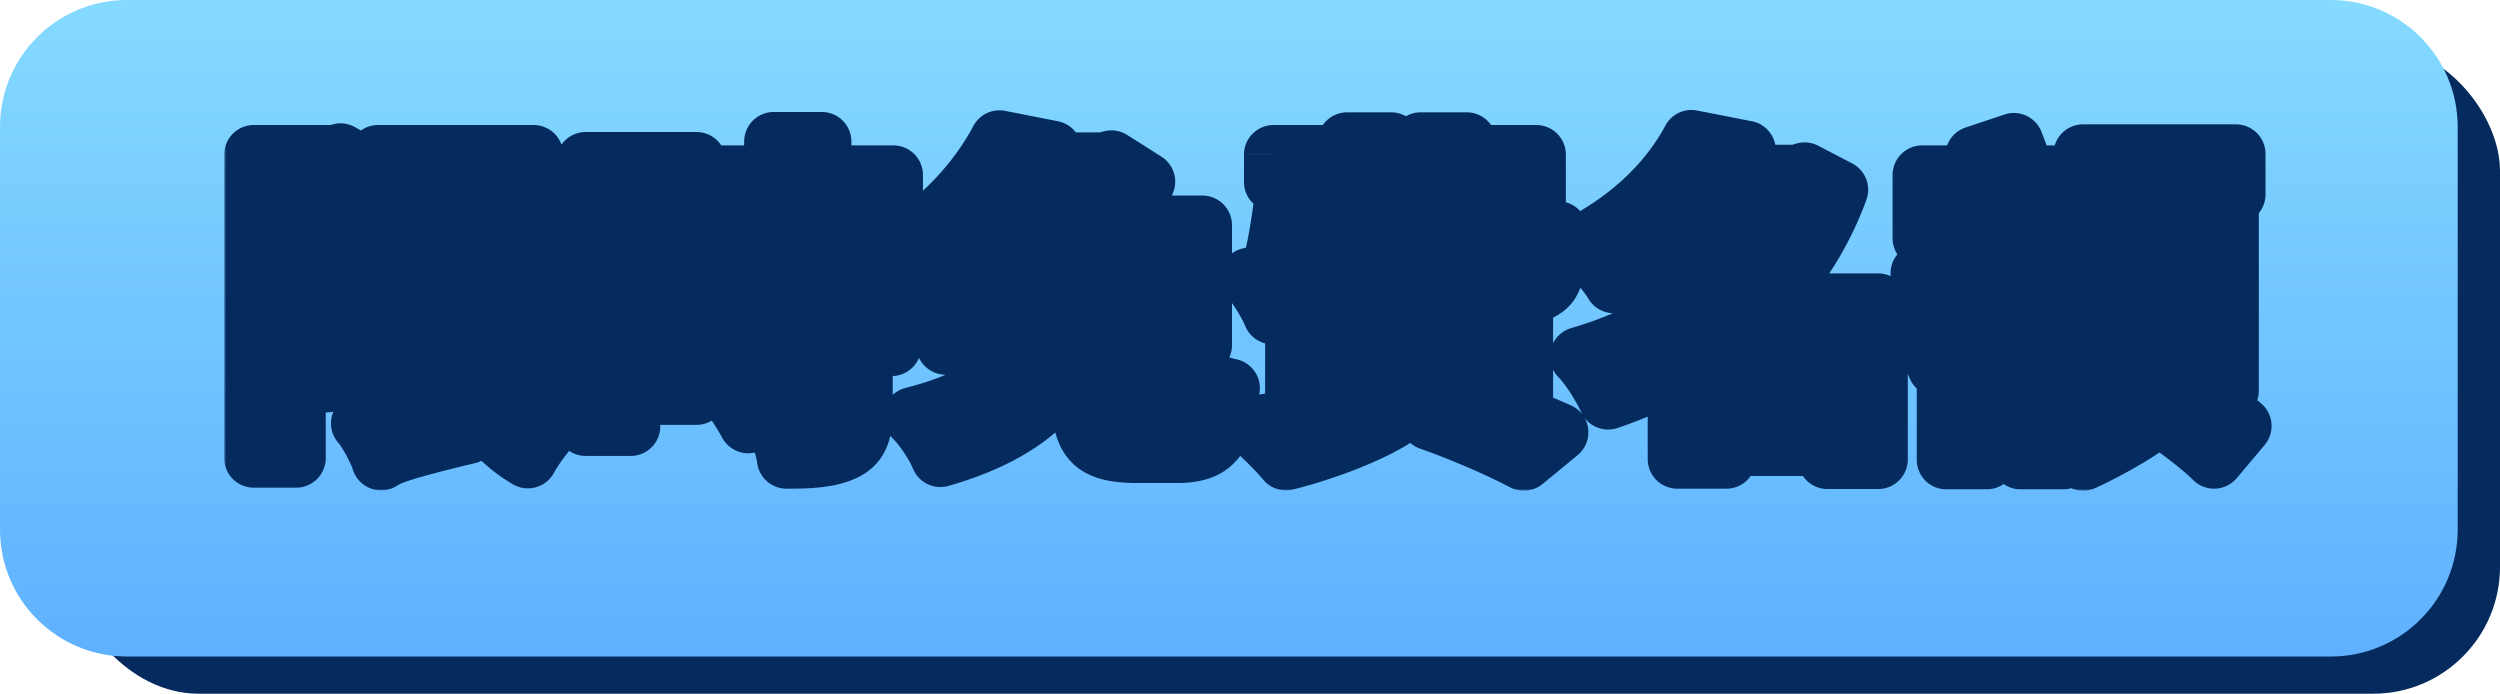
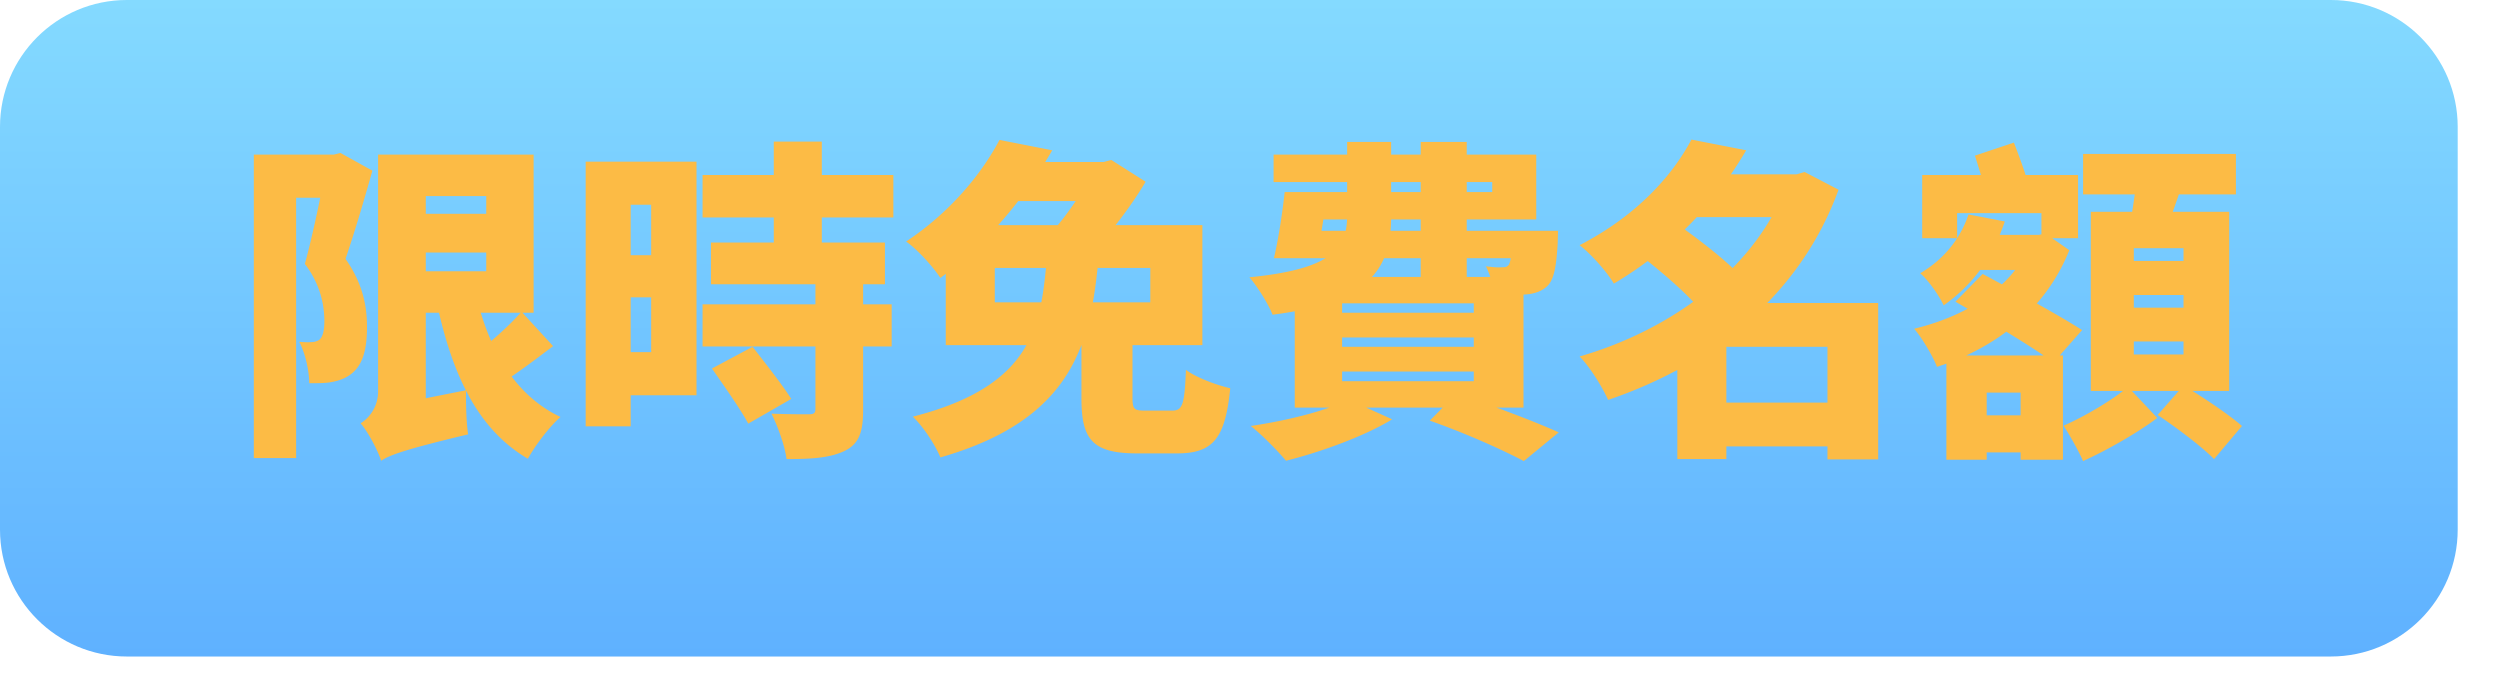
<svg xmlns="http://www.w3.org/2000/svg" width="591" height="164" fill="none">
-   <rect x="17" y="10.4" width="574" height="153.6" rx="30" fill="#052A5D" />
  <path d="M0 30C0 13.431 13.431 0 30 0h521c16.569 0 30 13.431 30 30v95.2c0 16.569-13.431 30-30 30H30c-16.569 0-30-13.431-30-30V30Z" fill="url(#a)" />
  <mask id="b" maskUnits="userSpaceOnUse" x="53" y="25" width="485" height="91" fill="#000">
-     <path fill="#fff" d="M53 25h485v91H53z" />
-     <path d="M60 36.555h19.057v10.191h-9.052v61.543H60V36.555Zm17.072 0h1.826l1.589-.395 7.543 4.187c-1.906 6.794-4.288 14.853-6.352 20.857 4.288 6.083 5.082 11.613 5.082 16.116 0 5.61-1.112 9.085-3.812 11.14-1.35 1.027-2.938 1.58-4.764 1.896-1.35.237-3.176.237-5.082.237 0-2.766-.874-7.032-2.382-9.797 1.111.08 1.985.158 2.779.08.715 0 1.43-.159 1.985-.554.794-.632 1.191-2.133 1.191-4.345 0-3.476-.715-8.453-4.605-13.588 1.905-6.873 4.129-17.855 5.002-22.595v-3.239Zm17.549 0h31.524v37.368H94.621v-9.796h20.327V46.35H94.621v-9.796Zm.873 13.983h25.807v9.165H95.494v-9.165Zm16.675 17.618c2.938 13.51 8.973 25.044 20.328 30.416-2.541 2.212-6.035 6.794-7.702 9.875-12.546-7.347-18.343-21.173-21.916-38.632l9.29-1.66Zm11.117 5.53 7.464 8.137c-4.288 3.24-9.052 6.874-12.705 9.007l-5.955-7.11c3.335-2.292 8.337-6.716 11.196-10.034Zm-33.191 35.235-1.033-9.875 4.447-3.476 16.675-3.318c-.079 3.239.08 7.9.477 10.428-15.167 3.634-18.502 4.898-20.566 6.241Zm0 0c-.794-2.528-3.177-6.952-4.844-8.848a8.842 8.842 0 0 0 4.129-7.584V36.555h11.276V98.81s-10.561 6.083-10.561 10.112ZM168.071 57.333h41.132v9.875h-41.132v-9.875Zm-1.986-15.959h45.103v10.033h-45.103V41.374Zm0 30.574h44.706v9.954h-44.706v-9.954Zm16.834-38.474h11.355v29.547h-11.355V33.474Zm9.847 32.786h11.275v30.653c0 5.214-.953 8.058-4.446 9.717-3.494 1.659-7.941 1.896-13.658 1.896-.397-3.16-2.065-7.742-3.573-10.744 3.335.158 7.622.158 8.814.158 1.191 0 1.588-.237 1.588-1.264V66.26Zm-24.457 20.856 9.608-5.135c2.858 3.713 7.067 9.007 9.131 12.325l-10.163 5.846c-1.747-3.318-5.718-8.927-8.576-13.036Zm-24.457-48.902h20.804v55.223h-20.804V83.245h10.084v-34.84h-10.084v-10.19Zm.635 22.12h14.69v9.955h-14.69v-9.954Zm-6.035-22.12h10.641v62.57h-10.641v-62.57ZM255.655 77.32h12.069v16.67c0 2.765.397 3.08 3.018 3.08h6.352c2.462 0 2.938-1.421 3.256-9.638 2.382 1.817 7.305 3.635 10.481 4.346-1.191 12.008-4.129 15.405-12.625 15.405h-9.37c-10.64 0-13.181-3.318-13.181-13.035V77.32ZM236.28 33.08l12.466 2.45c-6.431 11.06-14.69 21.33-26.442 30.178-1.746-2.686-5.479-6.794-8.099-8.611 10.482-6.952 17.866-16.038 22.075-24.017Zm-1.112 30.258v8.137h36.765v-8.137h-36.765Zm-11.593-10.113h60.666v28.362h-60.666V53.225Zm34.7-14.93h2.62l1.827-.475 8.099 5.135c-3.176 5.451-8.814 12.878-13.34 17.539-2.303-1.738-6.194-4.266-8.814-5.688 3.811-4.108 8.099-10.666 9.608-14.379v-2.133Zm-19.454 0h22.948v9.242h-28.507l5.559-9.243Zm8.734 21.804h12.229c-1.827 20.303-5.479 38.869-37.48 48.033-1.191-2.923-3.97-7.189-6.511-9.638 29.142-7.426 30.333-22.2 31.762-38.395ZM306.95 45.403h45.817v-2.37h-51.692v-6.478h62.094v15.327H306.95v-6.479Zm-3.255 0h10.084c-.714 5.373-1.667 11.456-2.62 15.643h-10.005c1.032-4.345 1.985-10.508 2.541-15.643Zm1.509 9.165h56.139v6.478h-58.125l1.986-6.478Zm52.328 0h10.799s-.08 1.738-.08 2.765c-.317 5.372-.794 8.374-2.223 10.033-1.27 1.422-3.256 2.054-5.002 2.212-1.668.158-4.606.158-7.862 0-.079-1.896-.952-4.82-1.905-6.636 1.667.237 2.938.316 3.811.237.635 0 1.112 0 1.588-.553.477-.711.715-2.607.874-6.952v-1.106Zm-39.068-21.015h10.402v17.539c0 11.692-4.129 20.303-28.03 23.305-.953-2.449-3.652-6.794-5.479-8.848 20.09-1.975 23.107-7.11 23.107-14.695V33.553Zm17.39 0h10.879v32.39h-10.879v-32.39Zm-18.581 46.216v2.212H348.4V79.77h-31.127Zm0 8.058v2.291H348.4v-2.29h-31.127Zm0-16.116v2.212H348.4v-2.212h-31.127Zm-11.196-6.241h54.075v30.89h-54.075V65.47Zm31.921 33.97 6.352-6.398c8.497 2.844 18.343 6.557 24.14 9.164L360.231 109c-5.081-2.686-13.895-6.636-22.233-9.56Zm-19.216-4.976 10.323 4.66c-6.591 4.03-16.914 7.743-25.092 9.797-1.906-2.291-5.876-6.32-8.338-8.216 8.496-1.264 17.866-3.555 23.107-6.241ZM403.269 95.175h33.986v10.349h-33.986v-10.35Zm-4.685-53.959h27.554v10.112h-27.554V41.216ZM399.855 33l12.943 2.528c-7.226 12.245-16.755 22.832-31.286 31.522-1.667-2.844-5.479-7.11-8.099-9.085C386.594 51.17 395.17 41.848 399.855 33Zm22.71 8.216h2.144l1.905-.553 8.02 4.187c-9.131 25.044-29.697 41.24-54.472 49.693-1.429-3.16-4.367-7.9-6.749-10.27 22.71-6.558 42.323-21.726 49.152-41.16v-1.897Zm-34.7 19.198 8.655-7.427c5.002 3.556 11.99 8.849 15.325 12.72l-9.291 8.295c-2.858-3.871-9.608-9.638-14.689-13.588Zm44.149 11.218h11.99v36.973h-11.99V71.632Zm5.717 0v10.35h-29.618v26.544H396.52V79.927l8.655-8.295h32.556ZM454.406 41.374h36.844v14.932h-8.655V50.38h-19.931v5.925h-8.258V41.374Zm5.717 42.661h27.554v24.649h-10.005v-15.88h-8.02v15.88h-9.529V84.035Zm3.018 14.142h21.439v8.769h-21.439v-8.77Zm2.223-47.48 8.576 1.658c-2.779 8.059-7.067 14.616-14.452 19.83-1.112-2.37-3.732-6.083-5.558-7.584 6.193-3.634 9.687-8.77 11.434-13.904Zm3.891 4.819h13.34v8.295h-16.834l3.494-8.295Zm10.958 0h1.826l1.509-.316 5.638 3.95C483.31 73.844 471.002 82.534 457.9 86.72c-.953-2.528-3.653-7.03-5.4-9.006 12.546-3.002 23.584-9.954 27.713-20.54v-1.66Zm-13.34-18.724 9.211-3.081c1.27 3.24 2.858 7.663 3.652 10.507l-9.766 3.555c-.556-2.844-1.986-7.505-3.097-10.98Zm25.568-.395h36.13v9.56h-36.13v-9.56Zm11.991 33.339v3.002h11.751v-3.002h-11.751Zm0 10.981v3.081h11.751v-3.08h-11.751Zm0-22.041v3.002h11.751v-3.002h-11.751Zm-10.164-8.612h32.715V92.41h-32.715V50.064Zm10.799-8.216 10.878 1.501c-1.508 4.661-3.097 8.928-4.208 11.93l-8.258-1.897c.635-3.476 1.35-8.058 1.588-11.534Zm-1.985 49.614 6.908 7.347c-5.003 3.713-11.99 7.663-17.549 10.191-1.032-2.37-3.097-6.004-4.605-8.374 4.923-2.133 11.593-6.083 15.246-9.165Zm6.987 6.636 6.114-6.953c4.288 2.529 10.561 6.716 13.817 9.56l-6.591 7.821c-2.858-2.923-8.972-7.505-13.34-10.428Zm-47.802-26.782 6.432-6.557c6.908 3.713 17.866 9.638 23.504 13.272l-6.749 7.663c-5.082-3.792-15.802-10.112-23.187-14.378Z" />
-   </mask>
+     </mask>
  <path d="M60 36.555h19.057v10.191h-9.052v61.543H60V36.555Zm17.072 0h1.826l1.589-.395 7.543 4.187c-1.906 6.794-4.288 14.853-6.352 20.857 4.288 6.083 5.082 11.613 5.082 16.116 0 5.61-1.112 9.085-3.812 11.14-1.35 1.027-2.938 1.58-4.764 1.896-1.35.237-3.176.237-5.082.237 0-2.766-.874-7.032-2.382-9.797 1.111.08 1.985.158 2.779.08.715 0 1.43-.159 1.985-.554.794-.632 1.191-2.133 1.191-4.345 0-3.476-.715-8.453-4.605-13.588 1.905-6.873 4.129-17.855 5.002-22.595v-3.239Zm17.549 0h31.524v37.368H94.621v-9.796h20.327V46.35H94.621v-9.796Zm.873 13.983h25.807v9.165H95.494v-9.165Zm16.675 17.618c2.938 13.51 8.973 25.044 20.328 30.416-2.541 2.212-6.035 6.794-7.702 9.875-12.546-7.347-18.343-21.173-21.916-38.632l9.29-1.66Zm11.117 5.53 7.464 8.137c-4.288 3.24-9.052 6.874-12.705 9.007l-5.955-7.11c3.335-2.292 8.337-6.716 11.196-10.034Zm-33.191 35.235-1.033-9.875 4.447-3.476 16.675-3.318c-.079 3.239.08 7.9.477 10.428-15.167 3.634-18.502 4.898-20.566 6.241Zm0 0c-.794-2.528-3.177-6.952-4.844-8.848a8.842 8.842 0 0 0 4.129-7.584V36.555h11.276V98.81s-10.561 6.083-10.561 10.112ZM168.071 57.333h41.132v9.875h-41.132v-9.875Zm-1.986-15.959h45.103v10.033h-45.103V41.374Zm0 30.574h44.706v9.954h-44.706v-9.954Zm16.834-38.474h11.355v29.547h-11.355V33.474Zm9.847 32.786h11.275v30.653c0 5.214-.953 8.058-4.446 9.717-3.494 1.659-7.941 1.896-13.658 1.896-.397-3.16-2.065-7.742-3.573-10.744 3.335.158 7.622.158 8.814.158 1.191 0 1.588-.237 1.588-1.264V66.26Zm-24.457 20.856 9.608-5.135c2.858 3.713 7.067 9.007 9.131 12.325l-10.163 5.846c-1.747-3.318-5.718-8.927-8.576-13.036Zm-24.457-48.902h20.804v55.223h-20.804V83.245h10.084v-34.84h-10.084v-10.19Zm.635 22.12h14.69v9.955h-14.69v-9.954Zm-6.035-22.12h10.641v62.57h-10.641v-62.57ZM255.655 77.32h12.069v16.67c0 2.765.397 3.08 3.018 3.08h6.352c2.462 0 2.938-1.421 3.256-9.638 2.382 1.817 7.305 3.635 10.481 4.346-1.191 12.008-4.129 15.405-12.625 15.405h-9.37c-10.64 0-13.181-3.318-13.181-13.035V77.32ZM236.28 33.08l12.466 2.45c-6.431 11.06-14.69 21.33-26.442 30.178-1.746-2.686-5.479-6.794-8.099-8.611 10.482-6.952 17.866-16.038 22.075-24.017Zm-1.112 30.258v8.137h36.765v-8.137h-36.765Zm-11.593-10.113h60.666v28.362h-60.666V53.225Zm34.7-14.93h2.62l1.827-.475 8.099 5.135c-3.176 5.451-8.814 12.878-13.34 17.539-2.303-1.738-6.194-4.266-8.814-5.688 3.811-4.108 8.099-10.666 9.608-14.379v-2.133Zm-19.454 0h22.948v9.242h-28.507l5.559-9.243Zm8.734 21.804h12.229c-1.827 20.303-5.479 38.869-37.48 48.033-1.191-2.923-3.97-7.189-6.511-9.638 29.142-7.426 30.333-22.2 31.762-38.395ZM306.95 45.403h45.817v-2.37h-51.692v-6.478h62.094v15.327H306.95v-6.479Zm-3.255 0h10.084c-.714 5.373-1.667 11.456-2.62 15.643h-10.005c1.032-4.345 1.985-10.508 2.541-15.643Zm1.509 9.165h56.139v6.478h-58.125l1.986-6.478Zm52.328 0h10.799s-.08 1.738-.08 2.765c-.317 5.372-.794 8.374-2.223 10.033-1.27 1.422-3.256 2.054-5.002 2.212-1.668.158-4.606.158-7.862 0-.079-1.896-.952-4.82-1.905-6.636 1.667.237 2.938.316 3.811.237.635 0 1.112 0 1.588-.553.477-.711.715-2.607.874-6.952v-1.106Zm-39.068-21.015h10.402v17.539c0 11.692-4.129 20.303-28.03 23.305-.953-2.449-3.652-6.794-5.479-8.848 20.09-1.975 23.107-7.11 23.107-14.695V33.553Zm17.39 0h10.879v32.39h-10.879v-32.39Zm-18.581 46.216v2.212H348.4V79.77h-31.127Zm0 8.058v2.291H348.4v-2.29h-31.127Zm0-16.116v2.212H348.4v-2.212h-31.127Zm-11.196-6.241h54.075v30.89h-54.075V65.47Zm31.921 33.97 6.352-6.398c8.497 2.844 18.343 6.557 24.14 9.164L360.231 109c-5.081-2.686-13.895-6.636-22.233-9.56Zm-19.216-4.976 10.323 4.66c-6.591 4.03-16.914 7.743-25.092 9.797-1.906-2.291-5.876-6.32-8.338-8.216 8.496-1.264 17.866-3.555 23.107-6.241ZM403.269 95.175h33.986v10.349h-33.986v-10.35Zm-4.685-53.959h27.554v10.112h-27.554V41.216ZM399.855 33l12.943 2.528c-7.226 12.245-16.755 22.832-31.286 31.522-1.667-2.844-5.479-7.11-8.099-9.085C386.594 51.17 395.17 41.848 399.855 33Zm22.71 8.216h2.144l1.905-.553 8.02 4.187c-9.131 25.044-29.697 41.24-54.472 49.693-1.429-3.16-4.367-7.9-6.749-10.27 22.71-6.558 42.323-21.726 49.152-41.16v-1.897Zm-34.7 19.198 8.655-7.427c5.002 3.556 11.99 8.849 15.325 12.72l-9.291 8.295c-2.858-3.871-9.608-9.638-14.689-13.588Zm44.149 11.218h11.99v36.973h-11.99V71.632Zm5.717 0v10.35h-29.618v26.544H396.52V79.927l8.655-8.295h32.556ZM454.406 41.374h36.844v14.932h-8.655V50.38h-19.931v5.925h-8.258V41.374Zm5.717 42.661h27.554v24.649h-10.005v-15.88h-8.02v15.88h-9.529V84.035Zm3.018 14.142h21.439v8.769h-21.439v-8.77Zm2.223-47.48 8.576 1.658c-2.779 8.059-7.067 14.616-14.452 19.83-1.112-2.37-3.732-6.083-5.558-7.584 6.193-3.634 9.687-8.77 11.434-13.904Zm3.891 4.819h13.34v8.295h-16.834l3.494-8.295Zm10.958 0h1.826l1.509-.316 5.638 3.95C483.31 73.844 471.002 82.534 457.9 86.72c-.953-2.528-3.653-7.03-5.4-9.006 12.546-3.002 23.584-9.954 27.713-20.54v-1.66Zm-13.34-18.724 9.211-3.081c1.27 3.24 2.858 7.663 3.652 10.507l-9.766 3.555c-.556-2.844-1.986-7.505-3.097-10.98Zm25.568-.395h36.13v9.56h-36.13v-9.56Zm11.991 33.339v3.002h11.751v-3.002h-11.751Zm0 10.981v3.081h11.751v-3.08h-11.751Zm0-22.041v3.002h11.751v-3.002h-11.751Zm-10.164-8.612h32.715V92.41h-32.715V50.064Zm10.799-8.216 10.878 1.501c-1.508 4.661-3.097 8.928-4.208 11.93l-8.258-1.897c.635-3.476 1.35-8.058 1.588-11.534Zm-1.985 49.614 6.908 7.347c-5.003 3.713-11.99 7.663-17.549 10.191-1.032-2.37-3.097-6.004-4.605-8.374 4.923-2.133 11.593-6.083 15.246-9.165Zm6.987 6.636 6.114-6.953c4.288 2.529 10.561 6.716 13.817 9.56l-6.591 7.821c-2.858-2.923-8.972-7.505-13.34-10.428Zm-47.802-26.782 6.432-6.557c6.908 3.713 17.866 9.638 23.504 13.272l-6.749 7.663c-5.082-3.792-15.802-10.112-23.187-14.378Z" fill="#FCBB45" />
-   <path d="M60 36.555v-7a7 7 0 0 0-7 7h7Zm19.057 0h7a7 7 0 0 0-7-7v7Zm0 10.191v7a7 7 0 0 0 7-7h-7Zm-9.052 0v-7a7 7 0 0 0-7 7h7Zm0 61.543v7a7 7 0 0 0 7-7h-7Zm-10.005 0h-7a7 7 0 0 0 7 7v-7Zm17.072-71.734v-7a7 7 0 0 0-7 7h7Zm1.826 0v7c.57 0 1.137-.07 1.69-.207l-1.69-6.793Zm1.589-.395 3.397-6.12a7 7 0 0 0-5.087-.673l1.69 6.793Zm7.543 4.187 6.74 1.89a7 7 0 0 0-3.343-8.01l-3.397 6.12Zm-6.352 20.857-6.62-2.276a7 7 0 0 0 .898 6.309l5.722-4.033Zm1.27 27.256-4.238-5.572 4.238 5.572Zm-4.764 1.896-1.194-6.898-.017.003 1.21 6.895Zm-5.082.237h-7a7 7 0 0 0 7 7v-7Zm-2.382-9.797.496-6.982a7 7 0 0 0-6.641 10.335l6.145-3.353Zm2.779.08v-7c-.231 0-.463.01-.693.034l.693 6.965Zm1.985-.554 4.055 5.706a7.07 7.07 0 0 0 .304-.229l-4.359-5.477ZM72.07 62.39l-6.746-1.87a7 7 0 0 0 1.166 6.097l5.58-4.227Zm5.002-22.595 6.884 1.269a7 7 0 0 0 .116-1.269h-7Zm17.549-3.239v-7a7 7 0 0 0-7 7h7Zm31.524 0h7a7 7 0 0 0-7-7v7Zm0 37.368v7a7 7 0 0 0 7-7h-7Zm-31.524 0h-7a7 7 0 0 0 7 7v-7Zm0-9.796v-7a7 7 0 0 0-7 7h7Zm20.327 0v7a7 7 0 0 0 7-7h-7Zm0-17.776h7a7 7 0 0 0-7-7v7Zm-20.327 0h-7a7 7 0 0 0 7 7v-7Zm.873 4.188v-7a7 7 0 0 0-7 7h7Zm25.807 0h7a7 7 0 0 0-7-7v7Zm0 9.164v7a7 7 0 0 0 7-7h-7Zm-25.807 0h-7a7 7 0 0 0 7 7v-7Zm16.675 8.453 6.84-1.488a7 7 0 0 0-8.07-5.403l1.23 6.89Zm20.328 30.416 4.596 5.279a7 7 0 0 0-1.602-11.607l-2.994 6.328Zm-7.702 9.875-3.538 6.04a7 7 0 0 0 9.694-2.708l-6.156-3.332Zm-21.916-38.632-1.231-6.891a7 7 0 0 0-5.627 8.295l6.858-1.404Zm20.407 3.871 5.159-4.732a7.002 7.002 0 0 0-10.462.163l5.303 4.57Zm7.464 8.137 4.219 5.586a7 7 0 0 0 .94-10.318l-5.159 4.732Zm-12.705 9.007-5.366 4.494a7 7 0 0 0 8.896 1.55l-3.53-6.044Zm-5.955-7.11-3.964-5.77a7.002 7.002 0 0 0-1.402 10.264l5.366-4.495ZM90.095 108.92l-6.679 2.098a7 7 0 0 0 10.496 3.77l-3.817-5.868Zm-1.033-9.875-4.31-5.515a7 7 0 0 0-2.652 6.242l6.962-.727Zm4.447-3.476-1.366-6.866a7.002 7.002 0 0 0-2.945 1.35l4.311 5.516Zm16.675-3.318 6.998.171a7 7 0 0 0-8.364-7.037l1.366 6.866Zm.477 10.428 1.631 6.807a7 7 0 0 0 5.284-7.893l-6.915 1.086Zm-25.41-2.607-3.697-5.945a7 7 0 0 0-1.56 10.568l5.257-4.623Zm4.129-63.518v-7a7 7 0 0 0-7 7h7Zm11.276 0h7a7 7 0 0 0-7-7v7Zm0 62.254 3.493 6.065a6.998 6.998 0 0 0 3.507-6.065h-7Zm67.415-41.476v-7a7 7 0 0 0-7 7h7Zm41.132 0h7a7 7 0 0 0-7-7v7Zm0 9.875v7a7 7 0 0 0 7-7h-7Zm-41.132 0h-7a7 7 0 0 0 7 7v-7Zm-1.986-25.834v-7a7 7 0 0 0-7 7h7Zm45.103 0h7a7 7 0 0 0-7-7v7Zm0 10.033v7a7 7 0 0 0 7-7h-7Zm-45.103 0h-7a7 7 0 0 0 7 7v-7Zm0 20.541v-7a7 7 0 0 0-7 7h7Zm44.706 0h7a7 7 0 0 0-7-7v7Zm0 9.954v7a7 7 0 0 0 7-7h-7Zm-44.706 0h-7a7 7 0 0 0 7 7v-7Zm16.834-48.428v-7a7 7 0 0 0-7 7h7Zm11.355 0h7a7 7 0 0 0-7-7v7Zm0 29.547v7a7 7 0 0 0 7-7h-7Zm-11.355 0h-7a7 7 0 0 0 7 7v-7Zm9.847 3.239v-7a7 7 0 0 0-7 7h7Zm11.275 0h7a7 7 0 0 0-7-7v7Zm-4.446 40.37-3.003-6.323 3.003 6.323Zm-13.658 1.896-6.946.873a7 7 0 0 0 6.946 6.127v-7Zm-3.573-10.744.331-6.992a7 7 0 0 0-6.586 10.135l6.255-3.143Zm-14.055-10.666-3.3-6.173a6.998 6.998 0 0 0-2.446 10.172l5.746-3.999Zm9.608-5.135 5.547-4.27a7.001 7.001 0 0 0-8.847-1.903l3.3 6.173Zm9.131 12.325 3.491 6.067a7.002 7.002 0 0 0 2.453-9.765l-5.944 3.698Zm-10.163 5.846-6.194 3.261a7 7 0 0 0 9.684 2.807l-3.49-6.068Zm-33.033-61.938v-7a7 7 0 0 0-7 7h7Zm20.804 0h7a7 7 0 0 0-7-7v7Zm0 55.223v7a7 7 0 0 0 7-7h-7Zm-20.804 0h-7a7 7 0 0 0 7 7v-7Zm0-10.192v-7a7 7 0 0 0-7 7h7Zm10.084 0v7a7 7 0 0 0 7-7h-7Zm0-34.84h7a7 7 0 0 0-7-7v7Zm-10.084 0h-7a7 7 0 0 0 7 7v-7Zm.635 11.93v-7a7 7 0 0 0-7 7h7Zm14.69 0h7a7 7 0 0 0-7-7v7Zm0 9.954v7a7 7 0 0 0 7-7h-7Zm-14.69 0h-7a7 7 0 0 0 7 7v-7Zm-6.035-32.075v-7a7 7 0 0 0-7 7h7Zm10.641 0h7a7 7 0 0 0-7-7v7Zm0 62.57v7a7 7 0 0 0 7-7h-7Zm-10.641 0h-7a7 7 0 0 0 7 7v-7ZM255.655 77.32v-7a7 7 0 0 0-7 7h7Zm12.069 0h7a7 7 0 0 0-7-7v7Zm12.626 10.112 4.245-5.565a7 7 0 0 0-11.24 5.295l6.995.27Zm10.481 4.346 6.966.69a7 7 0 0 0-5.437-7.521l-1.529 6.83ZM236.28 33.079l1.349-6.869a7 7 0 0 0-7.541 3.603l6.192 3.266Zm12.466 2.45 6.052 3.518a7.001 7.001 0 0 0-4.702-10.388l-1.35 6.87Zm-26.442 30.178-5.868 3.816a7.001 7.001 0 0 0 10.079 1.776l-4.211-5.592Zm-8.099-8.611-3.869-5.834a7 7 0 0 0-.12 11.586l3.989-5.752Zm20.963 6.24v-7a7 7 0 0 0-7 7h7Zm0 8.138h-7a7 7 0 0 0 7 7v-7Zm36.765 0v7a7 7 0 0 0 7-7h-7Zm0-8.137h7a7 7 0 0 0-7-7v7Zm-48.358-10.113v-7a7 7 0 0 0-7 7h7Zm60.666 0h7a7 7 0 0 0-7-7v7Zm0 28.362v7a7 7 0 0 0 7-7h-7Zm-60.666 0h-7a7 7 0 0 0 7 7v-7Zm34.7-43.293v-7a7 7 0 0 0-7 7h7Zm2.62 0v7c.594 0 1.185-.075 1.759-.224l-1.759-6.776Zm1.827-.474 3.748-5.912a7 7 0 0 0-5.507-.863l1.759 6.775Zm8.099 5.135 6.048 3.524a7 7 0 0 0-2.3-9.436l-3.748 5.912Zm-13.34 17.539-4.217 5.587a7 7 0 0 0 9.239-.71l-5.022-4.877Zm-8.814-5.688-5.132-4.761a7 7 0 0 0 1.793 10.913l3.339-6.152Zm9.608-14.379 6.485 2.635c.34-.837.515-1.731.515-2.635h-7Zm-19.454-2.133v-7a7 7 0 0 0-5.999 3.393l5.999 3.607Zm22.948 0h7a7 7 0 0 0-7-7v7Zm0 9.243v7a7 7 0 0 0 7-7h-7Zm-28.507 0-5.999-3.607a7 7 0 0 0 5.999 10.607v-7Zm14.293 12.562v-7a7 7 0 0 0-6.973 6.384l6.973.616Zm12.229 0 6.972.627a6.998 6.998 0 0 0-6.972-7.627v7Zm-37.48 48.033-6.482 2.641a7 7 0 0 0 8.41 4.088l-1.928-6.729Zm-6.511-9.638-1.728-6.783a7 7 0 0 0-3.13 11.823l4.858-5.04Zm91.157-53.09v-7a7 7 0 0 0-7 7h7Zm45.817 0v7a7 7 0 0 0 7-7h-7Zm0-2.37h7a7 7 0 0 0-7-7v7Zm-51.692 0h-7a7 7 0 0 0 7 7v-7Zm0-6.478v-7a7 7 0 0 0-7 7h7Zm62.094 0h7a7 7 0 0 0-7-7v7Zm0 15.327v7a7 7 0 0 0 7-7h-7Zm-56.219 0h-7a7 7 0 0 0 7 7v-7Zm-3.255-6.479v-7a6.999 6.999 0 0 0-6.959 6.247l6.959.753Zm10.084 0 6.939.923a6.997 6.997 0 0 0-6.939-7.923v7Zm-2.62 15.643v7c3.268 0 6.1-2.26 6.825-5.447l-6.825-1.553Zm-10.005 0-6.811-1.618a7.002 7.002 0 0 0 6.811 8.618v-7Zm4.05-6.478v-7a7 7 0 0 0-6.693 4.949l6.693 2.05Zm56.139 0h7a7 7 0 0 0-7-7v7Zm0 6.478v7a7 7 0 0 0 7-7h-7Zm-58.125 0-6.692-2.051a6.998 6.998 0 0 0 6.692 9.05v-7Zm54.314-6.478v-7a7 7 0 0 0-7 7h7Zm10.799 0 6.993.32a7 7 0 0 0-6.993-7.32v7Zm-.08 2.765 6.988.413a7.12 7.12 0 0 0 .012-.413h-7Zm-2.223 10.033 5.22 4.664.083-.095-5.303-4.57Zm-5.002 2.212-.631-6.972-.03.003.661 6.969Zm-7.862 0-6.993.293a7 7 0 0 0 6.654 6.699l.339-6.992Zm-1.905-6.636.985-6.93a7.001 7.001 0 0 0-7.185 10.18l6.2-3.25Zm3.811.237v-7c-.21 0-.421.01-.63.028l.63 6.972Zm1.588-.553 5.304 4.569c.184-.214.354-.438.511-.673l-5.815-3.896Zm.874-6.952 6.995.255a7.27 7.27 0 0 0 .005-.255h-7Zm-39.068-22.121v-7a7 7 0 0 0-7 7h7Zm10.402 0h7a7 7 0 0 0-7-7v7Zm-28.03 40.844-6.523 2.538a7 7 0 0 0 7.396 4.407l-.873-6.945Zm-5.479-8.848-.685-6.967a6.999 6.999 0 0 0-4.546 11.618l5.231-4.651Zm40.497-31.996v-7a7 7 0 0 0-7 7h7Zm10.879 0h7a7 7 0 0 0-7-7v7Zm0 32.39v7a7 7 0 0 0 7-7h-7Zm-10.879 0h-7a7 7 0 0 0 7 7v-7ZM317.273 79.77v-7a7 7 0 0 0-7 7h7Zm0 2.212h-7a7 7 0 0 0 7 7v-7Zm31.127 0v7a7 7 0 0 0 7-7h-7Zm0-2.212h7a7 7 0 0 0-7-7v7Zm-31.127 8.058v-7a7 7 0 0 0-7 7h7Zm0 2.291h-7a7 7 0 0 0 7 7v-7Zm31.127 0v7a7 7 0 0 0 7-7h-7Zm0-2.29h7a7 7 0 0 0-7-7v7ZM317.273 71.71v-7a7 7 0 0 0-7 7h7Zm0 2.212h-7a7 7 0 0 0 7 7v-7Zm31.127 0v7a7 7 0 0 0 7-7h-7Zm0-2.212h7a7 7 0 0 0-7-7v7Zm-42.323-6.241v-7a7 7 0 0 0-7 7h7Zm54.075 0h7a7 7 0 0 0-7-7v7Zm0 30.89v7a7 7 0 0 0 7-7h-7Zm-54.075 0h-7a7 7 0 0 0 7 7v-7Zm31.921 3.08-4.968-4.93a7.001 7.001 0 0 0 2.652 11.537l2.316-6.606Zm6.352-6.398 2.222-6.638a6.998 6.998 0 0 0-7.189 1.706l4.967 4.932Zm24.14 9.164 4.447 5.405a6.998 6.998 0 0 0-1.576-11.79l-2.871 6.385ZM360.231 109l-3.271 6.189a7.001 7.001 0 0 0 7.719-.783L360.231 109Zm-41.449-14.536 2.881-6.38a7 7 0 0 0-6.074.15l3.193 6.23Zm10.323 4.66 3.651 5.973a7.001 7.001 0 0 0-.771-12.352l-2.88 6.38Zm-25.092 9.797-5.382 4.476a6.998 6.998 0 0 0 7.087 2.313l-1.705-6.789Zm-8.338-8.216-1.03-6.924a7 7 0 0 0-3.242 12.469l4.272-5.545Zm107.594-5.53v-7a7 7 0 0 0-7 7h7Zm33.986 0h7a7 7 0 0 0-7-7v7Zm0 10.349v7a7 7 0 0 0 7-7h-7Zm-33.986 0h-7a7 7 0 0 0 7 7v-7Zm-4.685-64.308v-7a7 7 0 0 0-7 7h7Zm27.554 0h7a7 7 0 0 0-7-7v7Zm0 10.112v7a7 7 0 0 0 7-7h-7Zm-27.554 0h-7a7 7 0 0 0 7 7v-7ZM399.855 33l1.342-6.87a7.001 7.001 0 0 0-7.529 3.595L399.855 33Zm12.943 2.528 6.028 3.558a7 7 0 0 0-4.686-10.428l-1.342 6.87ZM381.512 67.05l-6.039 3.54a7.002 7.002 0 0 0 9.632 2.468l-3.593-6.008Zm-8.099-9.085-3.207-6.222a6.998 6.998 0 0 0-1.007 11.812l4.214-5.59Zm49.152-16.749v-7a7 7 0 0 0-7 7h7Zm2.144 0v7c.66 0 1.316-.093 1.95-.277l-1.95-6.723Zm1.905-.553 3.24-6.205a7.001 7.001 0 0 0-5.191-.517l1.951 6.722Zm8.02 4.187 6.577 2.398a7 7 0 0 0-3.337-8.603l-3.24 6.205Zm-54.472 49.693-6.378 2.884a7.001 7.001 0 0 0 8.639 3.741l-2.261-6.625Zm-6.749-10.27-1.942-6.726a7 7 0 0 0-2.995 11.688l4.937-4.963Zm49.152-41.16 6.604 2.32a7 7 0 0 0 .396-2.32h-7Zm-34.7 17.3-4.559-5.312a6.998 6.998 0 0 0 .263 10.84l4.296-5.527Zm8.655-7.425 4.055-5.706a7.001 7.001 0 0 0-8.614.393l4.559 5.313Zm15.325 12.719 4.662 5.221a7 7 0 0 0 .641-9.79l-5.303 4.569Zm-9.291 8.295-5.631 4.158a7 7 0 0 0 10.294 1.064l-4.663-5.222Zm29.46-2.37v-7a7 7 0 0 0-7 7h7Zm11.99 0h7a7 7 0 0 0-7-7v7Zm0 36.973v7a7 7 0 0 0 7-7h-7Zm-11.99 0h-7a7 7 0 0 0 7 7v-7Zm5.717-36.973h7a7 7 0 0 0-7-7v7Zm0 10.35v7a7 7 0 0 0 7-7h-7Zm-29.618 0v-7a7 7 0 0 0-7 7h7Zm0 26.544v7a7 7 0 0 0 7-7h-7Zm-11.593 0h-7a7 7 0 0 0 7 7v-7Zm0-28.599-4.844-5.053a7.002 7.002 0 0 0-2.156 5.053h7Zm8.655-8.295v-7c-1.805 0-3.54.697-4.844 1.946l4.844 5.054Zm49.231-30.258v-7a7 7 0 0 0-7 7h7Zm36.844 0h7a7 7 0 0 0-7-7v7Zm0 14.932v7a7 7 0 0 0 7-7h-7Zm-8.655 0h-7a7 7 0 0 0 7 7v-7Zm0-5.925h7a7 7 0 0 0-7-7v7Zm-19.931 0v-7a7 7 0 0 0-7 7h7Zm0 5.925v7a7 7 0 0 0 7-7h-7Zm-8.258 0h-7a7 7 0 0 0 7 7v-7Zm5.717 27.73v-7a7 7 0 0 0-7 7h7Zm27.554 0h7a7 7 0 0 0-7-7v7Zm0 24.648v7a7 7 0 0 0 7-7h-7Zm-10.005 0h-7a7 7 0 0 0 7 7v-7Zm0-15.88h7a7 7 0 0 0-7-7v7Zm-8.02 0v-7a7 7 0 0 0-7 7h7Zm0 15.88v7a7 7 0 0 0 7-7h-7Zm-9.529 0h-7a7 7 0 0 0 7 7v-7Zm3.018-10.507v-7a7 7 0 0 0-7 7h7Zm21.439 0h7a7 7 0 0 0-7-7v7Zm0 8.769v7a7 7 0 0 0 7-7h-7Zm-21.439 0h-7a7 7 0 0 0 7 7v-7Zm2.223-56.25 1.33-6.872a7 7 0 0 0-7.957 4.618l6.627 2.255Zm8.576 1.66 6.617 2.282a6.998 6.998 0 0 0-5.288-9.155l-1.329 6.873Zm-14.452 19.829-6.337 2.973a6.998 6.998 0 0 0 10.375 2.745l-4.038-5.718Zm-5.558-7.584-3.543-6.038a7.001 7.001 0 0 0-.902 11.446l4.445-5.408Zm15.325-9.085v-7a7 7 0 0 0-6.451 4.282l6.451 2.718Zm13.34 0h7a7 7 0 0 0-7-7v7Zm0 8.295v7a7 7 0 0 0 7-7h-7Zm-16.834 0-6.451-2.717a7.001 7.001 0 0 0 6.451 9.717v-7Zm14.452-8.295v-7a7 7 0 0 0-7 7h7Zm1.826 0v7c.482 0 .963-.05 1.435-.15l-1.435-6.85Zm1.509-.316 4.017-5.733a7 7 0 0 0-5.452-1.119l1.435 6.852Zm5.638 3.95 6.499 2.599a7 7 0 0 0-2.483-8.332l-4.016 5.733ZM457.9 86.72l-6.55 2.47a7 7 0 0 0 8.681 4.198l-2.131-6.668Zm-5.4-9.006-1.629-6.808a7.002 7.002 0 0 0-3.614 11.446l5.243-4.638Zm27.713-20.54 6.521 2.543c.317-.81.479-1.673.479-2.543h-7Zm-13.34-20.383-2.221-6.638a7 7 0 0 0-4.447 8.77l6.668-2.132Zm9.211-3.081 6.516-2.556a7 7 0 0 0-8.737-4.082l2.221 6.638Zm3.652 10.507 2.395 6.578a7 7 0 0 0 4.348-8.46l-6.743 1.882Zm-9.766 3.555-6.87 1.343a6.998 6.998 0 0 0 9.264 5.235l-2.394-6.578Zm22.471-11.376v-7a7 7 0 0 0-7 7h7Zm36.13 0h7a7 7 0 0 0-7-7v7Zm0 9.56v7a7 7 0 0 0 7-7h-7Zm-36.13 0h-7a7 7 0 0 0 7 7v-7Zm11.991 23.779v-7a7 7 0 0 0-7 7h7Zm0 3.002h-7a7 7 0 0 0 7 7v-7Zm11.751 0v7a7 7 0 0 0 7-7h-7Zm0-3.002h7a7 7 0 0 0-7-7v7Zm-11.751 10.981v-7a7 7 0 0 0-7 7h7Zm0 3.081h-7a7 7 0 0 0 7 7v-7Zm11.751 0v7a7 7 0 0 0 7-7h-7Zm0-3.08h7a7 7 0 0 0-7-7v7Zm-11.751-22.042v-7a7 7 0 0 0-7 7h7Zm0 3.002h-7a7 7 0 0 0 7 7v-7Zm11.751 0v7a7 7 0 0 0 7-7h-7Zm0-3.002h7a7 7 0 0 0-7-7v7Zm-21.915-8.612v-7a7 7 0 0 0-7 7h7Zm32.715 0h7a7 7 0 0 0-7-7v7Zm0 42.346v7a7 7 0 0 0 7-7h-7Zm-32.715 0h-7a7 7 0 0 0 7 7v-7Zm10.799-50.562.957-6.934a7 7 0 0 0-7.941 6.456l6.984.478Zm10.878 1.501 6.66 2.156a7 7 0 0 0-5.703-9.09l-.957 6.934Zm-4.208 11.93L510.17 62.1a7 7 0 0 0 8.131-4.392l-6.564-2.43Zm-8.258-1.897-6.886-1.258a7 7 0 0 0 5.319 8.081l1.567-6.822Zm-.397 38.08 5.099-4.796a7 7 0 0 0-9.613-.555l4.514 5.35Zm6.908 7.347 4.172 5.621a7 7 0 0 0 .928-10.416l-5.1 4.795ZM492.441 109l-6.417 2.795a7.002 7.002 0 0 0 9.315 3.577L492.441 109Zm-4.605-8.374-2.783-6.423a7.002 7.002 0 0 0-3.122 10.182l5.905-3.759Zm22.233-2.528-5.256-4.623a7 7 0 0 0 1.363 10.44l3.893-5.817Zm6.114-6.953 3.556-6.03a7 7 0 0 0-8.812 1.408l5.256 4.623Zm13.817 9.56 5.353 4.51a7 7 0 0 0-.748-9.782L530 100.705Zm-6.591 7.821-5.004 4.894a7 7 0 0 0 10.357-.383l-5.353-4.511Zm-61.142-37.21-4.997-4.902a7 7 0 0 0 1.496 10.963l3.501-6.061Zm6.432-6.557 3.314-6.166a7 7 0 0 0-8.311 1.264l4.997 4.902Zm23.504 13.272 5.253 4.627a7 7 0 0 0-1.46-10.51l-3.793 5.883Zm-6.749 7.663-4.187 5.61a7 7 0 0 0 9.44-.983l-5.253-4.627ZM60 43.555h19.057v-14H60v14Zm12.057-7v10.191h14v-10.19h-14Zm7 3.191h-9.052v14h9.052v-14Zm-16.052 7v61.543h14V46.746h-14Zm7 54.543H60v14h10.005v-14Zm-3.005 7V36.555H53v71.734h14Zm10.072-64.734h1.826v-14h-1.826v14Zm3.516-.207 1.588-.395-3.38-13.586-1.587.395 3.38 13.586Zm-3.499-1.067 7.544 4.187 6.794-12.241-7.543-4.187-6.795 12.24Zm4.201-3.824c-1.895 6.757-4.234 14.66-6.232 20.47l13.24 4.553c2.13-6.198 4.556-14.411 6.472-21.242l-13.48-3.781Zm-5.334 26.78c3.235 4.59 3.804 8.587 3.804 12.083h14c0-5.51-1.02-12.572-6.36-20.15l-11.444 8.067ZM79.76 77.32c0 2.417-.25 3.845-.528 4.668-.23.686-.433.832-.522.9l8.477 11.142c5.405-4.112 6.573-10.511 6.573-16.71h-14Zm-1.05 5.569c-.157.119-.558.368-1.72.569l2.387 13.795c2.492-.431 5.267-1.288 7.81-3.223L78.71 82.888Zm-1.737.572c-.611.107-1.73.132-3.871.132v14c1.67 0 4.204.024 6.292-.343l-2.42-13.789Zm3.129 7.132c0-3.714-1.07-9.176-3.237-13.15l-12.29 6.706c.85 1.557 1.527 4.626 1.527 6.444h14Zm-9.879-2.814c.793.056 2.425.216 3.969.062L72.806 73.91c.068-.007.019.004-.275-.008-.329-.015-.668-.042-1.315-.088l-.992 13.965Zm3.276.096c1.624 0 3.922-.342 6.04-1.847l-8.11-11.412a4.154 4.154 0 0 1 1.34-.638c.333-.088.585-.103.73-.103v14Zm6.344-2.076c2.035-1.62 2.895-3.771 3.29-5.222.418-1.538.542-3.138.542-4.6h-14c0 .75-.074 1.007-.053.93.015-.055.087-.304.285-.656a4.881 4.881 0 0 1 1.218-1.406L79.843 85.8Zm3.832-9.822c0-4.528-.963-11.134-6.026-17.816L66.49 66.616c2.72 3.589 3.185 6.937 3.185 9.361h14Zm-4.86-11.718c1.99-7.18 4.259-18.407 5.141-23.196l-13.768-2.537c-.864 4.69-3.043 15.426-4.864 21.992l13.491 3.741Zm5.257-24.465v-3.239h-14v3.24h14Zm10.549 3.761h31.524v-14H94.621v14Zm24.524-7v37.368h14V36.555h-14Zm7 30.368H94.621v14h31.524v-14Zm-24.524 7v-9.796h-14v9.796h14Zm-7-2.796h20.327v-14H94.621v14Zm27.327-7V46.35h-14v17.776h14Zm-7-24.776H94.621v14h20.327v-14Zm-13.327 7v-9.796h-14v9.796h14ZM95.494 57.54h25.807v-14H95.494v14Zm18.807-7v9.164h14v-9.165h-14Zm7 2.164H95.494v14h25.807v-14Zm-18.807 7v-9.165h-14v9.165h14Zm2.835 9.94c3.129 14.386 9.936 28.52 24.174 35.256l5.988-12.655c-8.471-4.008-13.734-12.943-16.482-25.576l-13.68 2.975Zm22.572 23.65c-3.285 2.859-7.273 8.146-9.262 11.822l12.312 6.664c1.345-2.486 4.345-6.363 6.142-7.928l-9.192-10.559Zm.431 9.114c-9.821-5.752-15.102-16.926-18.595-33.996L96.021 71.22c3.653 17.849 9.966 34.326 25.236 43.268l7.075-12.08Zm-24.223-25.701 9.291-1.66-2.461-13.781-9.291 1.659 2.461 13.782Zm14.019 1.712 7.464 8.137 10.317-9.464-7.464-8.137-10.317 9.464Zm8.403-2.18c-4.45 3.36-8.812 6.676-12.016 8.547l7.06 12.09c4.102-2.396 9.268-6.35 13.394-9.466l-8.438-11.171Zm-3.119 10.097-5.956-7.11-10.732 8.99 5.955 7.11 10.733-8.99Zm-7.358 3.154c3.814-2.62 9.271-7.445 12.535-11.234l-10.606-9.138c-2.453 2.847-7.001 6.871-9.857 8.833l7.928 11.54Zm-18.997 18.704-1.033-9.875L82.1 99.774l1.032 9.875 13.925-1.456Zm-3.683-3.632 4.446-3.476-8.622-11.03-4.447 3.476 8.623 11.03Zm1.501-2.126 16.675-3.318-2.732-13.73-16.675 3.317 2.732 13.731Zm8.311-10.355c-.083 3.41.067 8.552.559 11.686l13.831-2.172c-.302-1.923-.469-6.103-.394-9.17l-13.996-.344Zm5.843 3.793c-14.732 3.53-19.45 5.032-22.751 7.18l7.634 11.736c.826-.538 2.78-1.564 18.38-5.302l-3.263-13.614Zm-12.256 10.95c-.589-1.875-1.617-4.06-2.625-5.91-.988-1.815-2.293-3.931-3.64-5.463l-10.513 9.246c.32.364 1.039 1.408 1.857 2.911.8 1.468 1.36 2.759 1.564 3.412l13.357-4.196Zm-7.826-.806c3.45-2.145 7.433-6.693 7.433-13.528h-14c0 .532-.137.852-.277 1.075a1.88 1.88 0 0 1-.548.564l7.392 11.889Zm7.433-13.528V36.555h-14V92.49h14Zm-7-48.934h11.276v-14H89.38v14Zm4.276-7V98.81h14V36.555h-14Zm7 62.254a2241.373 2241.373 0 0 0-3.498-6.064l-.005.003-.013.007-.037.022a36.314 36.314 0 0 0-.517.307c-.334.201-.799.487-1.352.841-1.096.7-2.591 1.703-4.118 2.874-1.484 1.138-3.22 2.602-4.65 4.245-1.158 1.33-3.371 4.153-3.371 7.877h14c0 .996-.313 1.593-.344 1.654-.046.086.002-.027.273-.337.549-.63 1.454-1.442 2.61-2.329a45.872 45.872 0 0 1 3.143-2.19c.437-.279.797-.5 1.041-.647.121-.074.213-.128.27-.162l.059-.034.009-.005-.002.001-.002.001-.001.001c-.001 0-.002 0-3.495-6.065Zm67.415-34.476h41.132v-14h-41.132v14Zm34.132-7v9.875h14v-9.875h-14Zm7 2.875h-41.132v14h41.132v-14Zm-34.132 7v-9.875h-14v9.875h14Zm-8.986-18.834h45.103v-14h-45.103v14Zm38.103-7v10.033h14V41.374h-14Zm7 3.033h-45.103v14h45.103v-14Zm-38.103 7V41.374h-14v10.033h14Zm-7 27.541h44.706v-14h-44.706v14Zm37.706-7v9.954h14v-9.954h-14Zm7 2.954h-44.706v14h44.706v-14Zm-37.706 7v-9.954h-14v9.954h14Zm9.834-41.428h11.355v-14h-11.355v14Zm4.355-7v29.547h14V33.474h-14Zm7 22.547h-11.355v14h11.355v-14Zm-4.355 7V33.474h-14v29.547h14Zm2.847 10.239h11.275v-14h-11.275v14Zm4.275-7v30.653h14V66.26h-14Zm0 30.653c0 1.112-.052 1.918-.135 2.512-.083.588-.18.848-.209.915-.014.032.022-.05.113-.142.079-.078.06-.023-.218.109l6.005 12.646c3.118-1.48 5.546-3.789 6.962-7.084 1.253-2.914 1.482-6.098 1.482-8.956h-14Zm-.449 3.394c-1.864.885-4.749 1.219-10.655 1.219v14c5.528 0 11.536-.14 16.66-2.573l-6.005-12.646Zm-3.71 7.346c-.532-4.239-2.557-9.618-4.264-13.015l-12.509 6.287c1.31 2.608 2.621 6.393 2.882 8.474l13.891-1.746Zm-10.85-2.879c3.527.167 7.979.166 9.146.166v-14c-1.216 0-5.34-.002-8.483-.15l-.663 13.984Zm9.146.166c.473 0 3.137.095 5.462-1.664 2.985-2.257 3.126-5.532 3.126-6.6h-14c0-.042-.059-2.685 2.43-4.567a5.885 5.885 0 0 1 2.446-1.103c.415-.078.662-.066.536-.066v14Zm8.588-8.264V66.26h-14v30.416h14Zm-28.158-3.386 9.608-5.135-6.599-12.347-9.608 5.135 6.599 12.347Zm.762-7.039c3.055 3.968 6.913 8.824 8.735 11.753l11.887-7.396c-2.307-3.708-6.866-9.439-9.528-12.897l-11.094 8.54Zm11.188 1.987-10.164 5.846 6.981 12.136 10.164-5.847-6.981-12.135Zm-.479 8.653c-2.007-3.812-6.339-9.913-9.024-13.773l-11.492 7.997c3.032 4.357 6.641 9.473 8.128 12.298l12.388-6.522Zm-39.227-51.677h20.804v-14h-20.804v14Zm13.804-7v55.223h14V38.214h-14Zm7 48.223h-20.804v14h20.804v-14Zm-13.804 7V83.245h-14v10.192h14Zm-7-3.192h10.084v-14h-10.084v14Zm17.084-7v-34.84h-14v34.84h14Zm-7-41.84h-10.084v14h10.084v-14Zm-3.084 7v-10.19h-14v10.19h14Zm-6.365 18.93h14.69v-14h-14.69v14Zm7.69-7v9.954h14v-9.954h-14Zm7 2.954h-14.69v14h14.69v-14Zm-7.69 7v-9.954h-14v9.954h14Zm-13.035-25.075h10.641v-14h-10.641v14Zm3.641-7v62.57h14v-62.57h-14Zm7 55.57h-10.641v14h10.641v-14Zm-3.641 7v-62.57h-14v62.57h14ZM255.655 84.32h12.069v-14h-12.069v14Zm5.069-7v16.67h14V77.32h-14Zm0 16.67c0 .746.017 1.835.222 2.933.216 1.156.761 3.008 2.367 4.606 1.612 1.604 3.47 2.133 4.615 2.339 1.074.193 2.139.203 2.814.203v-14c-.636 0-.603-.03-.34.017.334.06 1.601.338 2.785 1.517 1.18 1.173 1.462 2.428 1.521 2.747.049.261.016.274.016-.362h-14Zm10.018 10.081H277.094v-14H270.742v14Zm6.352 0c1.165 0 3.288-.14 5.363-1.512 2.161-1.429 3.185-3.458 3.701-4.988.86-2.546 1.041-6.099 1.186-9.868l-13.989-.541c-.078 2.027-.162 3.483-.268 4.552-.113 1.14-.219 1.455-.194 1.38.05-.147.474-1.307 1.843-2.213a5.052 5.052 0 0 1 1.685-.723c.406-.09.67-.087.673-.087v14Zm-.99-11.073c1.947 1.485 4.469 2.673 6.589 3.521 2.222.889 4.606 1.641 6.609 2.09l3.058-13.662c-1.173-.263-2.838-.775-4.467-1.427-1.732-.692-2.863-1.321-3.298-1.653l-8.491 11.131Zm7.761-1.911c-.59 5.953-1.525 7.86-1.999 8.433-.086.103-.167.196-.523.317-.486.165-1.417.346-3.137.346v14c5.043 0 10.522-.997 14.444-5.736 3.416-4.127 4.546-9.924 5.147-15.978l-13.932-1.382Zm-5.659 9.096H268.836v14H278.206v-14Zm-9.37 0c-5.088 0-5.717-.915-5.535-.725.102.106-.078.014-.278-.815-.217-.9-.368-2.3-.368-4.495h-14c0 4.934.504 10.8 4.554 15.013 4.113 4.277 10.074 5.022 15.627 5.022v-14Zm-6.181-6.035V77.32h-14v16.828h14Zm-27.725-54.2 12.467 2.449 2.699-13.738-12.467-2.449-2.699 13.738Zm7.765-7.939c-6.047 10.4-13.719 19.912-24.601 28.106l8.421 11.184c12.622-9.503 21.467-20.53 28.283-32.252l-12.103-7.038Zm-14.522 29.882c-2.126-3.268-6.455-8.104-9.979-10.548l-7.978 11.505c1.717 1.19 4.852 4.571 6.22 6.675l11.737-7.632Zm-10.099 1.038c11.522-7.642 19.679-17.638 24.397-26.584l-12.383-6.532c-3.698 7.012-10.311 15.187-19.752 21.45l7.738 11.666Zm10.094.408v8.137h14v-8.137h-14Zm7 15.137h36.765v-14h-36.765v14Zm43.765-7v-8.137h-14v8.137h14Zm-7-15.137h-36.765v14h36.765v-14Zm-48.358 3.887h60.666v-14h-60.666v14Zm53.666-7v28.362h14V53.225h-14Zm7 21.362h-60.666v14h60.666v-14Zm-53.666 7V53.225h-14v28.361h14Zm27.7-36.293h2.62v-14h-2.62v14Zm4.379-.224 1.826-.474-3.517-13.551-1.826.474 3.517 13.55Zm-3.681-1.338 8.1 5.135 7.496-11.824-8.099-5.135-7.497 11.824Zm5.8-4.3c-2.886 4.953-8.178 11.926-12.314 16.185l10.044 9.753c4.916-5.063 10.9-12.942 14.366-18.89l-12.096-7.049Zm-3.075 15.475c-2.565-1.936-6.748-4.656-9.692-6.254l-6.678 12.305c2.297 1.246 5.895 3.582 7.936 5.123l8.434-11.174Zm-7.899 4.66c4.258-4.59 9.069-11.848 10.961-16.505l-12.97-5.27c-1.125 2.77-4.89 8.626-8.255 12.253l10.264 9.522Zm11.476-19.14v-2.133h-14v2.133h14Zm-26.454 4.867h22.948v-14h-22.948v14Zm15.948-7v9.243h14v-9.243h-14Zm7 2.243h-28.507v14h28.507v-14Zm-22.508 10.608 5.559-9.243-11.998-7.215-5.559 9.243 11.998 7.215Zm8.294 15.954h12.229v-14h-12.229v14Zm5.257-7.627c-.912 10.138-2.215 18.353-6.408 25.142-3.997 6.472-11.231 12.551-26.027 16.788l3.855 13.459c17.204-4.927 27.797-12.712 34.083-22.89 6.09-9.86 7.526-21.08 8.441-31.245l-13.944-1.254Zm-24.025 46.019c-1.536-3.771-4.849-8.87-8.136-12.037l-9.716 10.08c1.796 1.73 4.041 5.164 4.887 7.239l12.965-5.282Zm-11.265-.214c15.609-3.978 25.092-10.289 30.494-19.005 5.15-8.309 5.829-17.816 6.512-25.558l-13.946-1.23c-.746 8.453-1.377 14.43-4.465 19.413-2.837 4.576-8.52 9.365-22.052 12.814l3.457 13.566Zm89.428-52.873h45.817v-14H306.95v14Zm52.817-7v-2.37h-14v2.37h14Zm-7-9.37h-51.692v14h51.692v-14Zm-44.692 7v-6.478h-14v6.478h14Zm-7 .522h62.094v-14h-62.094v14Zm55.094-7v15.327h14V36.555h-14Zm7 8.327H306.95v14h56.219v-14Zm-49.219 7v-6.479h-14v6.479h14Zm-10.255.521h10.084v-14h-10.084v14Zm3.145-7.923c-.707 5.322-1.627 11.148-2.506 15.013l13.65 3.106c1.027-4.51 2.013-10.85 2.734-16.273L306.84 44.48Zm4.319 9.566h-10.005v14h10.005v-14Zm-3.195 8.618c1.123-4.726 2.116-11.2 2.69-16.507l-13.918-1.507c-.538 4.962-1.451 10.814-2.393 14.778l13.621 3.236Zm-2.76-1.096h56.139v-14h-56.139v14Zm49.139-7v6.478h14v-6.478h-14Zm7-.522h-58.125v14h58.125v-14Zm-51.432 9.05 1.985-6.477-13.385-4.102-1.985 6.478 13.385 4.102Zm47.621-1.528h10.799v-14h-10.799v14Zm10.799-7-6.993-.32v.008l-.001.018a2.333 2.333 0 0 0-.003.064l-.01.226-.029.754a62.6 62.6 0 0 0-.044 2.015h14c0-.382.016-.968.036-1.521a92.393 92.393 0 0 1 .034-.861l.002-.05v-.012l.001-.002-6.993-.32Zm-7.067 2.352c-.157 2.646-.335 4.306-.562 5.402-.23 1.111-.378.94.023.475l10.606 9.138c1.831-2.125 2.635-4.626 3.08-6.774.448-2.162.667-4.69.828-7.415l-13.975-.827Zm-.456 5.782c.229-.256.383-.29.259-.24a1.83 1.83 0 0 1-.268.081c-.124.029-.262.05-.404.063l1.261 13.943c2.642-.238 6.663-1.24 9.592-4.52l-10.44-9.327Zm-.443-.093c-1.155.11-3.69.131-6.861-.023l-.679 13.984c3.34.162 6.681.183 8.861-.023l-1.321-13.938Zm-.207 6.676c-.13-3.116-1.363-7.044-2.7-9.594l-12.399 6.502c.569 1.083 1.083 3.002 1.112 3.678l13.987-.586Zm-9.884.587c1.808.257 3.726.432 5.427.278l-1.261-13.943c.036-.003-.12.012-.543-.015-.404-.025-.948-.08-1.653-.18l-1.97 13.86Zm4.796.307c.098 0 1.35.044 2.665-.308 1.693-.453 3.125-1.397 4.227-2.676l-10.607-9.138a5.347 5.347 0 0 1 1.172-1.009 5.679 5.679 0 0 1 1.586-.7c.471-.126.836-.156.979-.165.111-.007.184-.004-.022-.004v14Zm7.403-3.657c1.26-1.88 1.553-4.073 1.686-5.137.18-1.43.287-3.25.368-5.456l-13.991-.511c-.078 2.139-.169 3.44-.267 4.222-.049.386-.08.486-.061.413.006-.022.149-.598.635-1.324l11.63 7.793Zm2.059-10.848v-1.106h-14v1.106h14Zm-46.068-15.121h10.402v-14h-10.402v14Zm3.402-7v17.539h14V33.553h-14Zm0 17.539c0 5.1-.913 7.888-2.983 9.943-2.361 2.343-7.47 4.979-18.919 6.417l1.745 13.89c12.452-1.564 21.358-4.735 27.036-10.37 5.97-5.925 7.121-13.288 7.121-19.88h-14ZM307.36 71.859c-.705-1.81-1.875-3.93-2.986-5.722-1.121-1.809-2.494-3.787-3.785-5.24L290.126 70.2c.535.601 1.425 1.823 2.349 3.313.933 1.506 1.589 2.784 1.838 3.422l13.047-5.076Zm-11.318.656c10.22-1.004 17.711-2.897 22.635-6.634 5.75-4.365 6.787-10.183 6.787-15.026h-14c0 2.74-.471 3.282-1.252 3.874-1.607 1.22-5.67 2.883-15.54 3.853l1.37 13.933Zm29.422-21.66V33.553h-14v17.302h14Zm10.39-10.302h10.879v-14h-10.879v14Zm3.879-7v32.39h14v-32.39h-14Zm7 25.39h-10.879v14h10.879v-14Zm-3.879 7v-32.39h-14v32.39h14ZM310.273 79.77v2.212h14V79.77h-14Zm7 9.212H348.4v-14h-31.127v14Zm38.127-7V79.77h-14v2.212h14Zm-7-9.212h-31.127v14H348.4v-14Zm-38.127 15.058v2.291h14v-2.29h-14Zm7 9.291H348.4v-14h-31.127v14Zm38.127-7v-2.29h-14v2.29h14Zm-7-9.29h-31.127v14H348.4v-14Zm-38.127-9.117v2.212h14v-2.212h-14Zm7 9.212H348.4v-14h-31.127v14Zm38.127-7v-2.212h-14v2.212h14Zm-7-9.212h-31.127v14H348.4v-14Zm-42.323 7.759h54.075v-14h-54.075v14Zm47.075-7v30.89h14V65.47h-14Zm7 23.89h-54.075v14h54.075v-14Zm-47.075 7V65.47h-14v30.89h14Zm29.889 8.012 6.352-6.399-9.935-9.863-6.353 6.4 9.936 9.862Zm-.838-4.692c8.381 2.805 17.987 6.435 23.49 8.91l5.743-12.768c-6.09-2.74-16.176-6.535-24.789-9.418l-4.444 13.276Zm21.914-2.88-8.258 6.794 8.895 10.812 8.258-6.795-8.895-10.81Zm-.539 6.011c-5.401-2.854-14.535-6.942-23.189-9.976l-4.632 13.212c8.021 2.812 16.515 6.624 21.278 9.142l6.543-12.378Zm-47.602-1.968 10.323 4.662 5.761-12.76-10.322-4.661-5.762 12.759Zm9.552-7.69c-5.75 3.515-15.319 7.013-23.146 8.979l3.411 13.578c8.53-2.142 19.607-6.07 27.038-10.613l-7.303-11.945Zm-16.059 11.292c-2.131-2.562-6.466-6.99-9.447-9.286l-8.544 11.091c1.942 1.496 5.547 5.127 7.228 7.147l10.763-8.952Zm-12.689 3.184c8.666-1.29 18.972-3.708 25.27-6.936l-6.386-12.459c-4.184 2.145-12.617 4.308-20.944 5.547l2.06 13.848Zm106.564-5.454h33.986v-14h-33.986v14Zm26.986-7v10.349h14v-10.35h-14Zm7 3.349h-33.986v14h33.986v-14Zm-26.986 7v-10.35h-14v10.35h14Zm-11.685-57.308h27.554v-14h-27.554v14Zm20.554-7v10.112h14V41.216h-14Zm7 3.112h-27.554v14h27.554v-14Zm-20.554 7V41.216h-14v10.112h14Zm-7.071-11.458 12.943 2.528 2.684-13.74-12.943-2.528-2.684 13.74Zm8.256-7.9c-6.695 11.346-15.425 21.044-28.85 29.072l7.186 12.016c15.637-9.352 25.965-20.827 33.721-33.973l-12.057-7.114Zm-19.218 31.54c-2.139-3.648-6.573-8.609-9.925-11.135l-8.427 11.18c1.889 1.423 5.078 4.995 6.274 7.035l12.078-7.08Zm-10.931.677c14.408-7.427 24.044-17.757 29.421-27.911l-12.373-6.552c-3.993 7.542-11.508 15.857-23.462 22.019l6.414 12.444Zm45.945-15.97h2.144v-14h-2.144v14Zm4.094-.278 1.906-.553-3.902-13.446-1.905.554 3.901 13.445Zm-3.284-1.07 8.02 4.187 6.479-12.41-8.02-4.188-6.479 12.41Zm4.683-4.417c-8.225 22.556-26.823 37.504-50.156 45.466l4.521 13.25c26.215-8.945 48.749-26.388 58.788-53.92l-13.153-4.796ZM386.54 91.658c-1.638-3.621-5.002-9.176-8.19-12.348l-9.874 9.925c1.576 1.568 4.087 5.493 5.308 8.192l12.756-5.77Zm-11.185-.66c24.123-6.966 46.006-23.343 53.814-45.565l-13.209-4.641c-5.849 16.647-23.193 30.606-44.489 36.755l3.884 13.45Zm54.21-47.886v-1.896h-14v1.896h14Zm-37.142 22.614 8.655-7.426-9.117-10.625-8.655 7.426 9.117 10.625Zm.042-7.033c5.11 3.632 11.386 8.46 14.077 11.583l10.606-9.138c-3.979-4.62-11.679-10.378-16.573-13.856l-8.11 11.411Zm14.718 1.792-9.291 8.296 9.325 10.443 9.29-8.296-9.324-10.443Zm1.003 9.359c-3.512-4.756-11.018-11.064-16.026-14.957l-8.591 11.053c5.155 4.008 11.149 9.234 13.354 12.22l11.263-8.316Zm23.828 8.788h11.99v-14h-11.99v14Zm4.99-7v36.973h14V71.632h-14Zm7 29.973h-11.99v14h11.99v-14Zm-4.99 7V71.632h-14v36.973h14Zm-8.283-36.973v10.35h14v-10.35h-14Zm7 3.35h-29.618v14h29.618v-14Zm-36.618 7v26.544h14V81.981h-14Zm7 19.544H396.52v14h11.593v-14Zm-4.593 7V79.927h-14v28.599h14Zm-2.157-23.545 8.655-8.295-9.687-10.108-8.655 8.296 9.687 10.107Zm53.043-36.607h36.844v-14h-36.844v14Zm29.844-7v14.932h14V41.374h-14Zm7 7.932h-8.655v14h8.655v-14Zm-1.655 7V50.38h-14v5.925h14Zm-7-12.925h-19.931v14h19.931v-14Zm-26.931 7v5.925h14V50.38h-14Zm7-1.075h-8.258v14h8.258v-14Zm-1.258 7V41.374h-14v14.932h14Zm-1.283 34.73h27.554v-14h-27.554v14Zm20.554-7v24.648h14V84.035h-14Zm7 17.648h-10.005v14h10.005v-14Zm-3.005 7v-15.88h-14v15.88h14Zm-7-22.88h-8.02v14h8.02v-14Zm-15.02 7v15.88h14v-15.88h-14Zm7 8.88h-9.529v14h9.529v-14Zm-2.529 7V84.035h-14v24.649h14Zm-3.982-3.507h21.439v-14h-21.439v14Zm14.439-7v8.769h14v-8.77h-14Zm7 1.769h-21.439v14h21.439v-14Zm-14.439 7v-8.77h-14v8.77h14Zm-6.106-49.377 8.575 1.66 2.659-13.746-8.575-1.66-2.659 13.746Zm3.287-7.496c-2.389 6.927-5.889 12.17-11.871 16.394l8.075 11.436c8.787-6.204 13.862-14.076 17.031-23.265l-13.235-4.565Zm-1.496 19.14c-.8-1.706-1.993-3.612-3.179-5.25-1.135-1.57-2.663-3.447-4.273-4.77l-8.889 10.816.015.012.041.037.145.14c.122.123.273.285.45.488.358.41.76.919 1.171 1.486.858 1.186 1.532 2.32 1.844 2.986l12.675-5.946Zm-8.354 1.425c7.802-4.578 12.294-11.146 14.519-17.687l-13.254-4.509c-1.269 3.73-3.765 7.431-8.35 10.121l7.085 12.075Zm11.783-8.122h13.34v-14h-13.34v14Zm6.34-7v8.295h14v-8.295h-14Zm7 1.295h-16.834v14h16.834v-14Zm-10.383 9.717 3.494-8.295-12.902-5.434-3.494 8.295 12.902 5.434Zm8.001-4.012h1.826v-14h-1.826v14Zm3.261-.15 1.509-.315-2.87-13.703-1.509.316 2.87 13.703Zm-3.943-1.434 5.638 3.95 8.033-11.465-5.637-3.95-8.034 11.465Zm3.155-4.381c-4.898 12.25-15.223 19.765-26.917 23.503l4.262 13.335c14.509-4.637 28.801-14.501 35.654-31.64l-12.999-5.198ZM464.45 84.253c-.691-1.835-1.847-4.005-2.948-5.841-1.097-1.83-2.466-3.873-3.758-5.335l-10.487 9.276c.455.514 1.309 1.71 2.237 3.257.924 1.541 1.594 2.887 1.856 3.58l13.1-4.937Zm-10.321.27c13.659-3.268 27.298-11.197 32.605-24.805l-13.043-5.087c-2.95 7.565-11.386 13.54-22.82 16.276l3.258 13.616Zm33.084-27.348v-1.66h-14v1.66h14Zm-18.12-13.744 9.211-3.081-4.441-13.277-9.211 3.08 4.441 13.278Zm.474-7.164c1.241 3.163 2.728 7.33 3.427 9.834l13.485-3.765c-.889-3.184-2.578-7.866-3.879-11.181l-13.033 5.112Zm7.775 1.373-9.767 3.556 4.789 13.155 9.767-3.555-4.789-13.155Zm-.502 8.79c-.649-3.316-2.214-8.376-3.3-11.77l-13.335 4.264c1.138 3.559 2.431 7.821 2.895 10.192l13.74-2.685Zm15.601-3.033h36.13v-14h-36.13v14Zm29.13-7v9.56h14v-9.56h-14Zm7 2.56h-36.13v14h36.13v-14Zm-29.13 7v-9.56h-14v9.56h14Zm-2.009 23.779v3.002h14v-3.002h-14Zm7 10.002h11.751v-14h-11.751v14Zm18.751-7v-3.002h-14v3.002h14Zm-7-10.002h-11.751v14h11.751v-14Zm-18.751 17.981v3.081h14v-3.08h-14Zm7 10.081h11.751v-14h-11.751v14Zm18.751-7v-3.08h-14v3.08h14Zm-7-10.08h-11.751v14h11.751v-14Zm-18.751-15.042v3.002h14v-3.002h-14Zm7 10.002h11.751v-14h-11.751v14Zm18.751-7v-3.002h-14v3.002h14Zm-7-10.002h-11.751v14h11.751v-14Zm-21.915 5.388h32.715v-14h-32.715v14Zm25.715-7V92.41h14V50.064h-14Zm7 35.346h-32.715v14h32.715v-14Zm-25.715 7V50.064h-14V92.41h14Zm2.842-43.627 10.878 1.5 1.914-13.868-10.878-1.501-1.914 13.868Zm5.175-7.59c-1.457 4.503-2.995 8.637-4.113 11.655l13.129 4.861c1.106-2.986 2.744-7.384 4.304-12.204l-13.32-4.311Zm4.018 7.263-8.258-1.896-3.133 13.645 8.258 1.896 3.133-13.645Zm-2.938 6.185c.648-3.55 1.42-8.44 1.685-12.314l-13.967-.957c-.211 3.078-.869 7.352-1.49 10.754l13.772 2.517Zm-12.383 41.616 6.908 7.347 10.2-9.59-6.909-7.347-10.199 9.59Zm7.836-3.07c-4.535 3.367-11.078 7.078-16.275 9.441l5.796 12.744c5.921-2.693 13.353-6.882 18.823-10.942l-8.344-11.242Zm-6.959 13.018c-1.238-2.842-3.516-6.821-5.118-9.338l-11.81 7.518c1.415 2.223 3.266 5.512 4.093 7.41l12.835-5.59Zm-8.24.844c5.407-2.343 12.696-6.626 16.976-10.237l-9.027-10.701c-3.025 2.551-9.076 6.168-13.515 8.092l5.566 12.846Zm24.707-4.328 6.114-6.953-10.513-9.245-6.114 6.952 10.513 9.246Zm-2.698-5.546c4.148 2.446 9.991 6.377 12.767 8.801l9.21-10.543c-3.735-3.263-10.438-7.706-14.866-10.318l-7.111 12.06Zm12.019-.98-6.591 7.82 10.706 9.022 6.591-7.822-10.706-9.02Zm3.767 7.437c-3.391-3.468-10.012-8.38-14.451-11.352l-7.787 11.635c4.295 2.875 9.903 7.127 12.229 9.505l10.009-9.788Zm-61.149-27.414 6.431-6.557-9.994-9.804-6.432 6.557 9.995 9.804Zm-1.88-5.293c7.011 3.768 17.677 9.542 23.026 12.99l7.585-11.767c-5.927-3.82-17.177-9.897-23.983-13.555l-6.628 12.332Zm21.565 2.48-6.749 7.663 10.506 9.253 6.749-7.663-10.506-9.254Zm2.69 6.68c-5.483-4.092-16.609-10.635-23.871-14.83l-7.003 12.122c7.507 4.337 17.821 10.435 22.501 13.928l8.373-11.22Zm-84.465-1.453h32.556v-14h-32.556v14Z" fill="#052A5D" mask="url(#b)" />
+   <path d="M60 36.555v-7a7 7 0 0 0-7 7h7Zm19.057 0h7a7 7 0 0 0-7-7v7Zm0 10.191v7a7 7 0 0 0 7-7h-7Zm-9.052 0v-7a7 7 0 0 0-7 7h7Zm0 61.543v7a7 7 0 0 0 7-7h-7Zm-10.005 0h-7a7 7 0 0 0 7 7v-7Zm17.072-71.734v-7a7 7 0 0 0-7 7h7Zm1.826 0v7c.57 0 1.137-.07 1.69-.207l-1.69-6.793Zm1.589-.395 3.397-6.12a7 7 0 0 0-5.087-.673l1.69 6.793Zm7.543 4.187 6.74 1.89a7 7 0 0 0-3.343-8.01l-3.397 6.12Zm-6.352 20.857-6.62-2.276a7 7 0 0 0 .898 6.309l5.722-4.033Zm1.27 27.256-4.238-5.572 4.238 5.572Zm-4.764 1.896-1.194-6.898-.017.003 1.21 6.895Zm-5.082.237h-7a7 7 0 0 0 7 7v-7Zm-2.382-9.797.496-6.982a7 7 0 0 0-6.641 10.335l6.145-3.353Zm2.779.08v-7c-.231 0-.463.01-.693.034l.693 6.965Zm1.985-.554 4.055 5.706a7.07 7.07 0 0 0 .304-.229l-4.359-5.477ZM72.07 62.39l-6.746-1.87a7 7 0 0 0 1.166 6.097l5.58-4.227Zm5.002-22.595 6.884 1.269a7 7 0 0 0 .116-1.269h-7Zm17.549-3.239v-7a7 7 0 0 0-7 7h7Zm31.524 0h7a7 7 0 0 0-7-7v7Zm0 37.368v7a7 7 0 0 0 7-7h-7Zm-31.524 0h-7a7 7 0 0 0 7 7v-7Zm0-9.796v-7a7 7 0 0 0-7 7h7Zm20.327 0v7a7 7 0 0 0 7-7h-7Zm0-17.776h7a7 7 0 0 0-7-7v7Zm-20.327 0h-7a7 7 0 0 0 7 7v-7Zm.873 4.188v-7a7 7 0 0 0-7 7h7Zm25.807 0h7a7 7 0 0 0-7-7v7Zm0 9.164v7a7 7 0 0 0 7-7h-7Zm-25.807 0h-7a7 7 0 0 0 7 7v-7Zm16.675 8.453 6.84-1.488a7 7 0 0 0-8.07-5.403l1.23 6.89Zm20.328 30.416 4.596 5.279a7 7 0 0 0-1.602-11.607l-2.994 6.328Zm-7.702 9.875-3.538 6.04a7 7 0 0 0 9.694-2.708l-6.156-3.332Zm-21.916-38.632-1.231-6.891a7 7 0 0 0-5.627 8.295l6.858-1.404Zm20.407 3.871 5.159-4.732a7.002 7.002 0 0 0-10.462.163l5.303 4.57Zm7.464 8.137 4.219 5.586a7 7 0 0 0 .94-10.318l-5.159 4.732Zm-12.705 9.007-5.366 4.494a7 7 0 0 0 8.896 1.55l-3.53-6.044Zm-5.955-7.11-3.964-5.77a7.002 7.002 0 0 0-1.402 10.264l5.366-4.495ZM90.095 108.92l-6.679 2.098a7 7 0 0 0 10.496 3.77l-3.817-5.868Zm-1.033-9.875-4.31-5.515a7 7 0 0 0-2.652 6.242l6.962-.727Zm4.447-3.476-1.366-6.866a7.002 7.002 0 0 0-2.945 1.35l4.311 5.516Zm16.675-3.318 6.998.171a7 7 0 0 0-8.364-7.037l1.366 6.866Zm.477 10.428 1.631 6.807a7 7 0 0 0 5.284-7.893l-6.915 1.086Zm-25.41-2.607-3.697-5.945a7 7 0 0 0-1.56 10.568l5.257-4.623Zm4.129-63.518v-7a7 7 0 0 0-7 7h7Zm11.276 0h7a7 7 0 0 0-7-7v7Zm0 62.254 3.493 6.065a6.998 6.998 0 0 0 3.507-6.065h-7Zm67.415-41.476v-7a7 7 0 0 0-7 7h7Zm41.132 0h7a7 7 0 0 0-7-7v7Zm0 9.875v7a7 7 0 0 0 7-7h-7Zm-41.132 0h-7a7 7 0 0 0 7 7v-7Zm-1.986-25.834v-7a7 7 0 0 0-7 7h7Zm45.103 0h7a7 7 0 0 0-7-7v7Zm0 10.033v7a7 7 0 0 0 7-7h-7Zm-45.103 0h-7a7 7 0 0 0 7 7v-7Zm0 20.541v-7a7 7 0 0 0-7 7h7Zm44.706 0h7a7 7 0 0 0-7-7v7Zm0 9.954v7a7 7 0 0 0 7-7h-7Zm-44.706 0h-7a7 7 0 0 0 7 7v-7Zm16.834-48.428v-7a7 7 0 0 0-7 7h7Zm11.355 0h7a7 7 0 0 0-7-7v7Zm0 29.547v7a7 7 0 0 0 7-7h-7Zm-11.355 0h-7a7 7 0 0 0 7 7v-7Zm9.847 3.239v-7a7 7 0 0 0-7 7h7Zm11.275 0h7a7 7 0 0 0-7-7v7Zm-4.446 40.37-3.003-6.323 3.003 6.323Zm-13.658 1.896-6.946.873a7 7 0 0 0 6.946 6.127v-7Zm-3.573-10.744.331-6.992a7 7 0 0 0-6.586 10.135l6.255-3.143Zm-14.055-10.666-3.3-6.173a6.998 6.998 0 0 0-2.446 10.172l5.746-3.999Zm9.608-5.135 5.547-4.27a7.001 7.001 0 0 0-8.847-1.903l3.3 6.173Zm9.131 12.325 3.491 6.067a7.002 7.002 0 0 0 2.453-9.765l-5.944 3.698Zm-10.163 5.846-6.194 3.261a7 7 0 0 0 9.684 2.807l-3.49-6.068Zm-33.033-61.938v-7a7 7 0 0 0-7 7h7Zm20.804 0h7a7 7 0 0 0-7-7v7Zm0 55.223v7a7 7 0 0 0 7-7h-7Zm-20.804 0h-7a7 7 0 0 0 7 7v-7Zm0-10.192v-7a7 7 0 0 0-7 7h7Zm10.084 0v7a7 7 0 0 0 7-7h-7Zm0-34.84h7a7 7 0 0 0-7-7v7Zm-10.084 0h-7a7 7 0 0 0 7 7v-7Zm.635 11.93v-7a7 7 0 0 0-7 7h7Zm14.69 0h7a7 7 0 0 0-7-7v7Zm0 9.954v7a7 7 0 0 0 7-7h-7Zm-14.69 0h-7a7 7 0 0 0 7 7v-7Zm-6.035-32.075v-7a7 7 0 0 0-7 7h7Zm10.641 0h7a7 7 0 0 0-7-7v7Zm0 62.57v7a7 7 0 0 0 7-7h-7Zm-10.641 0h-7a7 7 0 0 0 7 7v-7ZM255.655 77.32v-7a7 7 0 0 0-7 7h7Zm12.069 0h7a7 7 0 0 0-7-7v7Zm12.626 10.112 4.245-5.565a7 7 0 0 0-11.24 5.295l6.995.27Zm10.481 4.346 6.966.69a7 7 0 0 0-5.437-7.521l-1.529 6.83ZM236.28 33.079l1.349-6.869a7 7 0 0 0-7.541 3.603l6.192 3.266Zm12.466 2.45 6.052 3.518a7.001 7.001 0 0 0-4.702-10.388l-1.35 6.87Zm-26.442 30.178-5.868 3.816a7.001 7.001 0 0 0 10.079 1.776l-4.211-5.592Zm-8.099-8.611-3.869-5.834a7 7 0 0 0-.12 11.586l3.989-5.752Zm20.963 6.24v-7a7 7 0 0 0-7 7h7Zm0 8.138h-7a7 7 0 0 0 7 7v-7Zm36.765 0v7a7 7 0 0 0 7-7h-7Zm0-8.137h7a7 7 0 0 0-7-7v7Zm-48.358-10.113v-7a7 7 0 0 0-7 7h7Zm60.666 0h7a7 7 0 0 0-7-7v7Zm0 28.362v7a7 7 0 0 0 7-7h-7Zm-60.666 0h-7a7 7 0 0 0 7 7v-7Zm34.7-43.293v-7a7 7 0 0 0-7 7h7Zm2.62 0v7c.594 0 1.185-.075 1.759-.224l-1.759-6.776Zm1.827-.474 3.748-5.912a7 7 0 0 0-5.507-.863l1.759 6.775Zm8.099 5.135 6.048 3.524a7 7 0 0 0-2.3-9.436l-3.748 5.912Zm-13.34 17.539-4.217 5.587a7 7 0 0 0 9.239-.71l-5.022-4.877Zm-8.814-5.688-5.132-4.761a7 7 0 0 0 1.793 10.913l3.339-6.152Zm9.608-14.379 6.485 2.635c.34-.837.515-1.731.515-2.635h-7Zm-19.454-2.133v-7a7 7 0 0 0-5.999 3.393l5.999 3.607Zm22.948 0h7a7 7 0 0 0-7-7v7Zm0 9.243v7a7 7 0 0 0 7-7h-7Zm-28.507 0-5.999-3.607a7 7 0 0 0 5.999 10.607v-7Zm14.293 12.562v-7a7 7 0 0 0-6.973 6.384l6.973.616Zm12.229 0 6.972.627a6.998 6.998 0 0 0-6.972-7.627v7Zm-37.48 48.033-6.482 2.641a7 7 0 0 0 8.41 4.088l-1.928-6.729Zm-6.511-9.638-1.728-6.783a7 7 0 0 0-3.13 11.823l4.858-5.04Zm91.157-53.09v-7a7 7 0 0 0-7 7h7Zm45.817 0v7a7 7 0 0 0 7-7h-7Zm0-2.37h7a7 7 0 0 0-7-7v7Zm-51.692 0h-7a7 7 0 0 0 7 7v-7Zm0-6.478v-7a7 7 0 0 0-7 7h7Zm62.094 0h7a7 7 0 0 0-7-7v7Zm0 15.327v7a7 7 0 0 0 7-7h-7Zm-56.219 0h-7a7 7 0 0 0 7 7v-7Zm-3.255-6.479v-7a6.999 6.999 0 0 0-6.959 6.247l6.959.753Zm10.084 0 6.939.923a6.997 6.997 0 0 0-6.939-7.923v7Zm-2.62 15.643v7c3.268 0 6.1-2.26 6.825-5.447l-6.825-1.553Zm-10.005 0-6.811-1.618a7.002 7.002 0 0 0 6.811 8.618v-7Zm4.05-6.478v-7a7 7 0 0 0-6.693 4.949l6.693 2.05Zm56.139 0h7a7 7 0 0 0-7-7v7Zm0 6.478v7a7 7 0 0 0 7-7h-7Zm-58.125 0-6.692-2.051a6.998 6.998 0 0 0 6.692 9.05v-7Zm54.314-6.478v-7a7 7 0 0 0-7 7h7Zm10.799 0 6.993.32a7 7 0 0 0-6.993-7.32v7Zm-.08 2.765 6.988.413a7.12 7.12 0 0 0 .012-.413h-7Zm-2.223 10.033 5.22 4.664.083-.095-5.303-4.57Zm-5.002 2.212-.631-6.972-.03.003.661 6.969Zm-7.862 0-6.993.293a7 7 0 0 0 6.654 6.699l.339-6.992Zm-1.905-6.636.985-6.93a7.001 7.001 0 0 0-7.185 10.18l6.2-3.25Zm3.811.237v-7c-.21 0-.421.01-.63.028l.63 6.972Zm1.588-.553 5.304 4.569c.184-.214.354-.438.511-.673l-5.815-3.896Zm.874-6.952 6.995.255a7.27 7.27 0 0 0 .005-.255h-7Zm-39.068-22.121v-7a7 7 0 0 0-7 7h7Zm10.402 0h7a7 7 0 0 0-7-7v7Zm-28.03 40.844-6.523 2.538a7 7 0 0 0 7.396 4.407l-.873-6.945Zm-5.479-8.848-.685-6.967a6.999 6.999 0 0 0-4.546 11.618l5.231-4.651Zm40.497-31.996v-7a7 7 0 0 0-7 7h7Zm10.879 0h7a7 7 0 0 0-7-7v7Zm0 32.39v7a7 7 0 0 0 7-7h-7Zm-10.879 0h-7a7 7 0 0 0 7 7v-7ZM317.273 79.77v-7a7 7 0 0 0-7 7h7Zm0 2.212h-7a7 7 0 0 0 7 7v-7Zm31.127 0v7a7 7 0 0 0 7-7h-7Zm0-2.212h7a7 7 0 0 0-7-7v7Zm-31.127 8.058v-7a7 7 0 0 0-7 7h7Zm0 2.291h-7a7 7 0 0 0 7 7v-7Zm31.127 0v7a7 7 0 0 0 7-7h-7Zm0-2.29h7a7 7 0 0 0-7-7v7ZM317.273 71.71v-7a7 7 0 0 0-7 7h7Zm0 2.212h-7a7 7 0 0 0 7 7v-7Zm31.127 0v7a7 7 0 0 0 7-7h-7Zm0-2.212h7a7 7 0 0 0-7-7v7Zm-42.323-6.241v-7a7 7 0 0 0-7 7h7Zm54.075 0h7a7 7 0 0 0-7-7v7Zm0 30.89v7a7 7 0 0 0 7-7h-7Zm-54.075 0h-7a7 7 0 0 0 7 7v-7Zm31.921 3.08-4.968-4.93a7.001 7.001 0 0 0 2.652 11.537l2.316-6.606Zm6.352-6.398 2.222-6.638a6.998 6.998 0 0 0-7.189 1.706l4.967 4.932Zm24.14 9.164 4.447 5.405a6.998 6.998 0 0 0-1.576-11.79l-2.871 6.385ZM360.231 109l-3.271 6.189a7.001 7.001 0 0 0 7.719-.783L360.231 109Zm-41.449-14.536 2.881-6.38a7 7 0 0 0-6.074.15l3.193 6.23Zm10.323 4.66 3.651 5.973a7.001 7.001 0 0 0-.771-12.352l-2.88 6.38Zm-25.092 9.797-5.382 4.476a6.998 6.998 0 0 0 7.087 2.313l-1.705-6.789Zm-8.338-8.216-1.03-6.924a7 7 0 0 0-3.242 12.469l4.272-5.545Zm107.594-5.53v-7a7 7 0 0 0-7 7h7Zm33.986 0h7a7 7 0 0 0-7-7v7Zm0 10.349v7a7 7 0 0 0 7-7h-7Zm-33.986 0h-7a7 7 0 0 0 7 7v-7Zm-4.685-64.308v-7a7 7 0 0 0-7 7h7Zm27.554 0h7a7 7 0 0 0-7-7v7Zm0 10.112v7a7 7 0 0 0 7-7h-7Zm-27.554 0h-7a7 7 0 0 0 7 7v-7ZM399.855 33l1.342-6.87a7.001 7.001 0 0 0-7.529 3.595L399.855 33Zm12.943 2.528 6.028 3.558a7 7 0 0 0-4.686-10.428l-1.342 6.87ZM381.512 67.05l-6.039 3.54a7.002 7.002 0 0 0 9.632 2.468l-3.593-6.008Zm-8.099-9.085-3.207-6.222a6.998 6.998 0 0 0-1.007 11.812l4.214-5.59Zm49.152-16.749v-7a7 7 0 0 0-7 7h7Zm2.144 0v7c.66 0 1.316-.093 1.95-.277l-1.95-6.723Zm1.905-.553 3.24-6.205a7.001 7.001 0 0 0-5.191-.517l1.951 6.722Zm8.02 4.187 6.577 2.398a7 7 0 0 0-3.337-8.603l-3.24 6.205Zm-54.472 49.693-6.378 2.884a7.001 7.001 0 0 0 8.639 3.741l-2.261-6.625Zm-6.749-10.27-1.942-6.726a7 7 0 0 0-2.995 11.688l4.937-4.963Zm49.152-41.16 6.604 2.32a7 7 0 0 0 .396-2.32h-7Zm-34.7 17.3-4.559-5.312a6.998 6.998 0 0 0 .263 10.84l4.296-5.527Zm8.655-7.425 4.055-5.706a7.001 7.001 0 0 0-8.614.393l4.559 5.313Zm15.325 12.719 4.662 5.221a7 7 0 0 0 .641-9.79l-5.303 4.569Zm-9.291 8.295-5.631 4.158a7 7 0 0 0 10.294 1.064l-4.663-5.222Zm29.46-2.37v-7a7 7 0 0 0-7 7h7Zm11.99 0h7a7 7 0 0 0-7-7v7Zm0 36.973v7a7 7 0 0 0 7-7h-7Zm-11.99 0h-7a7 7 0 0 0 7 7v-7Zm5.717-36.973h7a7 7 0 0 0-7-7v7Zm0 10.35v7a7 7 0 0 0 7-7h-7Zm-29.618 0v-7a7 7 0 0 0-7 7h7Zm0 26.544v7a7 7 0 0 0 7-7h-7Zm-11.593 0h-7a7 7 0 0 0 7 7v-7Zm0-28.599-4.844-5.053a7.002 7.002 0 0 0-2.156 5.053h7Zm8.655-8.295v-7c-1.805 0-3.54.697-4.844 1.946l4.844 5.054Zm49.231-30.258v-7a7 7 0 0 0-7 7h7Zm36.844 0h7a7 7 0 0 0-7-7v7Zm0 14.932v7a7 7 0 0 0 7-7h-7Zm-8.655 0h-7a7 7 0 0 0 7 7v-7Zm0-5.925h7a7 7 0 0 0-7-7v7Zm-19.931 0v-7a7 7 0 0 0-7 7h7Zm0 5.925v7a7 7 0 0 0 7-7h-7Zm-8.258 0h-7a7 7 0 0 0 7 7v-7Zm5.717 27.73v-7a7 7 0 0 0-7 7h7Zm27.554 0h7a7 7 0 0 0-7-7v7Zm0 24.648v7a7 7 0 0 0 7-7h-7Zm-10.005 0h-7a7 7 0 0 0 7 7v-7Zm0-15.88h7a7 7 0 0 0-7-7v7Zm-8.02 0v-7a7 7 0 0 0-7 7h7Zm0 15.88v7a7 7 0 0 0 7-7h-7Zm-9.529 0h-7a7 7 0 0 0 7 7v-7Zm3.018-10.507v-7a7 7 0 0 0-7 7h7Zm21.439 0h7a7 7 0 0 0-7-7v7Zm0 8.769v7a7 7 0 0 0 7-7h-7Zm-21.439 0h-7a7 7 0 0 0 7 7v-7Zm2.223-56.25 1.33-6.872a7 7 0 0 0-7.957 4.618l6.627 2.255Zm8.576 1.66 6.617 2.282a6.998 6.998 0 0 0-5.288-9.155l-1.329 6.873Zm-14.452 19.829-6.337 2.973a6.998 6.998 0 0 0 10.375 2.745l-4.038-5.718Zm-5.558-7.584-3.543-6.038a7.001 7.001 0 0 0-.902 11.446l4.445-5.408Zm15.325-9.085v-7a7 7 0 0 0-6.451 4.282l6.451 2.718Zm13.34 0h7a7 7 0 0 0-7-7v7Zm0 8.295v7a7 7 0 0 0 7-7h-7Zm-16.834 0-6.451-2.717a7.001 7.001 0 0 0 6.451 9.717v-7Zm14.452-8.295v-7a7 7 0 0 0-7 7h7Zm1.826 0v7c.482 0 .963-.05 1.435-.15l-1.435-6.85Zm1.509-.316 4.017-5.733a7 7 0 0 0-5.452-1.119l1.435 6.852Zm5.638 3.95 6.499 2.599a7 7 0 0 0-2.483-8.332l-4.016 5.733ZM457.9 86.72l-6.55 2.47a7 7 0 0 0 8.681 4.198l-2.131-6.668Zm-5.4-9.006-1.629-6.808a7.002 7.002 0 0 0-3.614 11.446l5.243-4.638Zm27.713-20.54 6.521 2.543c.317-.81.479-1.673.479-2.543h-7Zm-13.34-20.383-2.221-6.638a7 7 0 0 0-4.447 8.77l6.668-2.132Zm9.211-3.081 6.516-2.556a7 7 0 0 0-8.737-4.082l2.221 6.638Zm3.652 10.507 2.395 6.578a7 7 0 0 0 4.348-8.46l-6.743 1.882Zm-9.766 3.555-6.87 1.343a6.998 6.998 0 0 0 9.264 5.235l-2.394-6.578Zm22.471-11.376v-7a7 7 0 0 0-7 7h7Zm36.13 0h7a7 7 0 0 0-7-7v7Zm0 9.56v7a7 7 0 0 0 7-7h-7Zm-36.13 0h-7a7 7 0 0 0 7 7v-7Zm11.991 23.779v-7a7 7 0 0 0-7 7h7Zm0 3.002h-7a7 7 0 0 0 7 7v-7Zm11.751 0v7a7 7 0 0 0 7-7h-7Zm0-3.002h7a7 7 0 0 0-7-7v7Zm-11.751 10.981v-7a7 7 0 0 0-7 7h7Zm0 3.081h-7a7 7 0 0 0 7 7v-7Zm11.751 0v7a7 7 0 0 0 7-7h-7Zm0-3.08h7a7 7 0 0 0-7-7v7Zm-11.751-22.042v-7a7 7 0 0 0-7 7h7Zm0 3.002h-7a7 7 0 0 0 7 7v-7Zm11.751 0v7a7 7 0 0 0 7-7h-7Zm0-3.002h7a7 7 0 0 0-7-7v7Zm-21.915-8.612v-7a7 7 0 0 0-7 7h7Zm32.715 0h7a7 7 0 0 0-7-7v7Zm0 42.346v7a7 7 0 0 0 7-7h-7Zm-32.715 0h-7a7 7 0 0 0 7 7v-7Zm10.799-50.562.957-6.934a7 7 0 0 0-7.941 6.456l6.984.478Zm10.878 1.501 6.66 2.156a7 7 0 0 0-5.703-9.09l-.957 6.934Zm-4.208 11.93L510.17 62.1a7 7 0 0 0 8.131-4.392l-6.564-2.43Zm-8.258-1.897-6.886-1.258a7 7 0 0 0 5.319 8.081l1.567-6.822Zm-.397 38.08 5.099-4.796a7 7 0 0 0-9.613-.555l4.514 5.35Zm6.908 7.347 4.172 5.621a7 7 0 0 0 .928-10.416l-5.1 4.795ZM492.441 109l-6.417 2.795a7.002 7.002 0 0 0 9.315 3.577L492.441 109Zm-4.605-8.374-2.783-6.423a7.002 7.002 0 0 0-3.122 10.182l5.905-3.759Zm22.233-2.528-5.256-4.623a7 7 0 0 0 1.363 10.44l3.893-5.817Zm6.114-6.953 3.556-6.03a7 7 0 0 0-8.812 1.408l5.256 4.623Zm13.817 9.56 5.353 4.51a7 7 0 0 0-.748-9.782L530 100.705Zm-6.591 7.821-5.004 4.894a7 7 0 0 0 10.357-.383l-5.353-4.511Zm-61.142-37.21-4.997-4.902a7 7 0 0 0 1.496 10.963l3.501-6.061Zm6.432-6.557 3.314-6.166a7 7 0 0 0-8.311 1.264l4.997 4.902Zm23.504 13.272 5.253 4.627a7 7 0 0 0-1.46-10.51l-3.793 5.883Zm-6.749 7.663-4.187 5.61a7 7 0 0 0 9.44-.983l-5.253-4.627ZM60 43.555h19.057v-14H60v14Zm12.057-7v10.191h14v-10.19h-14Zm7 3.191h-9.052v14h9.052v-14Zm-16.052 7v61.543h14V46.746h-14Zm7 54.543H60v14h10.005v-14Zm-3.005 7V36.555H53v71.734h14Zm10.072-64.734h1.826v-14h-1.826v14Zm3.516-.207 1.588-.395-3.38-13.586-1.587.395 3.38 13.586Zm-3.499-1.067 7.544 4.187 6.794-12.241-7.543-4.187-6.795 12.24Zm4.201-3.824c-1.895 6.757-4.234 14.66-6.232 20.47l13.24 4.553c2.13-6.198 4.556-14.411 6.472-21.242l-13.48-3.781Zm-5.334 26.78c3.235 4.59 3.804 8.587 3.804 12.083h14c0-5.51-1.02-12.572-6.36-20.15l-11.444 8.067ZM79.76 77.32c0 2.417-.25 3.845-.528 4.668-.23.686-.433.832-.522.9l8.477 11.142c5.405-4.112 6.573-10.511 6.573-16.71h-14Zm-1.05 5.569c-.157.119-.558.368-1.72.569l2.387 13.795c2.492-.431 5.267-1.288 7.81-3.223L78.71 82.888Zm-1.737.572c-.611.107-1.73.132-3.871.132v14c1.67 0 4.204.024 6.292-.343l-2.42-13.789Zm3.129 7.132c0-3.714-1.07-9.176-3.237-13.15l-12.29 6.706c.85 1.557 1.527 4.626 1.527 6.444h14Zm-9.879-2.814c.793.056 2.425.216 3.969.062L72.806 73.91c.068-.007.019.004-.275-.008-.329-.015-.668-.042-1.315-.088l-.992 13.965Zm3.276.096c1.624 0 3.922-.342 6.04-1.847l-8.11-11.412a4.154 4.154 0 0 1 1.34-.638c.333-.088.585-.103.73-.103v14Zm6.344-2.076c2.035-1.62 2.895-3.771 3.29-5.222.418-1.538.542-3.138.542-4.6h-14c0 .75-.074 1.007-.053.93.015-.055.087-.304.285-.656a4.881 4.881 0 0 1 1.218-1.406L79.843 85.8Zm3.832-9.822c0-4.528-.963-11.134-6.026-17.816L66.49 66.616c2.72 3.589 3.185 6.937 3.185 9.361h14Zm-4.86-11.718c1.99-7.18 4.259-18.407 5.141-23.196l-13.768-2.537c-.864 4.69-3.043 15.426-4.864 21.992l13.491 3.741Zm5.257-24.465v-3.239h-14v3.24h14Zm10.549 3.761h31.524v-14H94.621v14Zm24.524-7v37.368h14V36.555h-14Zm7 30.368H94.621v14h31.524v-14Zm-24.524 7v-9.796h-14v9.796h14Zm-7-2.796h20.327v-14H94.621v14Zm27.327-7V46.35h-14v17.776h14Zm-7-24.776H94.621v14h20.327v-14Zm-13.327 7v-9.796h-14v9.796h14ZM95.494 57.54h25.807v-14H95.494v14Zm18.807-7v9.164h14v-9.165h-14Zm7 2.164H95.494v14h25.807v-14Zm-18.807 7v-9.165h-14v9.165h14Zm2.835 9.94c3.129 14.386 9.936 28.52 24.174 35.256l5.988-12.655c-8.471-4.008-13.734-12.943-16.482-25.576l-13.68 2.975Zm22.572 23.65c-3.285 2.859-7.273 8.146-9.262 11.822l12.312 6.664c1.345-2.486 4.345-6.363 6.142-7.928l-9.192-10.559Zm.431 9.114c-9.821-5.752-15.102-16.926-18.595-33.996L96.021 71.22c3.653 17.849 9.966 34.326 25.236 43.268l7.075-12.08Zm-24.223-25.701 9.291-1.66-2.461-13.781-9.291 1.659 2.461 13.782Zm14.019 1.712 7.464 8.137 10.317-9.464-7.464-8.137-10.317 9.464Zm8.403-2.18c-4.45 3.36-8.812 6.676-12.016 8.547l7.06 12.09c4.102-2.396 9.268-6.35 13.394-9.466l-8.438-11.171Zm-3.119 10.097-5.956-7.11-10.732 8.99 5.955 7.11 10.733-8.99Zm-7.358 3.154c3.814-2.62 9.271-7.445 12.535-11.234l-10.606-9.138c-2.453 2.847-7.001 6.871-9.857 8.833l7.928 11.54Zm-18.997 18.704-1.033-9.875L82.1 99.774l1.032 9.875 13.925-1.456Zm-3.683-3.632 4.446-3.476-8.622-11.03-4.447 3.476 8.623 11.03Zm1.501-2.126 16.675-3.318-2.732-13.73-16.675 3.317 2.732 13.731Zm8.311-10.355c-.083 3.41.067 8.552.559 11.686l13.831-2.172c-.302-1.923-.469-6.103-.394-9.17l-13.996-.344Zm5.843 3.793c-14.732 3.53-19.45 5.032-22.751 7.18l7.634 11.736c.826-.538 2.78-1.564 18.38-5.302l-3.263-13.614Zm-12.256 10.95c-.589-1.875-1.617-4.06-2.625-5.91-.988-1.815-2.293-3.931-3.64-5.463l-10.513 9.246c.32.364 1.039 1.408 1.857 2.911.8 1.468 1.36 2.759 1.564 3.412l13.357-4.196Zm-7.826-.806c3.45-2.145 7.433-6.693 7.433-13.528h-14c0 .532-.137.852-.277 1.075a1.88 1.88 0 0 1-.548.564l7.392 11.889Zm7.433-13.528V36.555h-14V92.49h14Zm-7-48.934h11.276v-14H89.38v14Zm4.276-7V98.81h14V36.555h-14Zm7 62.254a2241.373 2241.373 0 0 0-3.498-6.064l-.005.003-.013.007-.037.022a36.314 36.314 0 0 0-.517.307c-.334.201-.799.487-1.352.841-1.096.7-2.591 1.703-4.118 2.874-1.484 1.138-3.22 2.602-4.65 4.245-1.158 1.33-3.371 4.153-3.371 7.877h14c0 .996-.313 1.593-.344 1.654-.046.086.002-.027.273-.337.549-.63 1.454-1.442 2.61-2.329a45.872 45.872 0 0 1 3.143-2.19c.437-.279.797-.5 1.041-.647.121-.074.213-.128.27-.162l.059-.034.009-.005-.002.001-.002.001-.001.001c-.001 0-.002 0-3.495-6.065Zm67.415-34.476h41.132v-14h-41.132v14Zm34.132-7v9.875h14v-9.875h-14Zm7 2.875h-41.132v14h41.132v-14Zm-34.132 7v-9.875h-14v9.875h14Zm-8.986-18.834h45.103v-14h-45.103v14Zm38.103-7v10.033h14V41.374h-14Zm7 3.033h-45.103v14h45.103v-14Zm-38.103 7V41.374h-14v10.033h14Zm-7 27.541h44.706v-14h-44.706v14Zm37.706-7v9.954h14v-9.954h-14Zm7 2.954h-44.706v14h44.706v-14Zm-37.706 7v-9.954h-14v9.954h14Zm9.834-41.428h11.355v-14h-11.355v14Zm4.355-7v29.547h14V33.474h-14Zm7 22.547h-11.355v14h11.355v-14Zm-4.355 7V33.474h-14v29.547h14Zm2.847 10.239h11.275v-14h-11.275v14Zm4.275-7v30.653h14V66.26h-14Zm0 30.653c0 1.112-.052 1.918-.135 2.512-.083.588-.18.848-.209.915-.014.032.022-.05.113-.142.079-.078.06-.023-.218.109l6.005 12.646c3.118-1.48 5.546-3.789 6.962-7.084 1.253-2.914 1.482-6.098 1.482-8.956h-14Zm-.449 3.394c-1.864.885-4.749 1.219-10.655 1.219v14c5.528 0 11.536-.14 16.66-2.573l-6.005-12.646Zm-3.71 7.346c-.532-4.239-2.557-9.618-4.264-13.015l-12.509 6.287c1.31 2.608 2.621 6.393 2.882 8.474l13.891-1.746Zm-10.85-2.879c3.527.167 7.979.166 9.146.166v-14c-1.216 0-5.34-.002-8.483-.15l-.663 13.984Zm9.146.166c.473 0 3.137.095 5.462-1.664 2.985-2.257 3.126-5.532 3.126-6.6h-14c0-.042-.059-2.685 2.43-4.567a5.885 5.885 0 0 1 2.446-1.103c.415-.078.662-.066.536-.066v14Zm8.588-8.264V66.26h-14v30.416h14Zm-28.158-3.386 9.608-5.135-6.599-12.347-9.608 5.135 6.599 12.347Zm.762-7.039c3.055 3.968 6.913 8.824 8.735 11.753l11.887-7.396c-2.307-3.708-6.866-9.439-9.528-12.897l-11.094 8.54Zm11.188 1.987-10.164 5.846 6.981 12.136 10.164-5.847-6.981-12.135Zm-.479 8.653c-2.007-3.812-6.339-9.913-9.024-13.773l-11.492 7.997c3.032 4.357 6.641 9.473 8.128 12.298l12.388-6.522Zm-39.227-51.677h20.804v-14h-20.804v14Zm13.804-7v55.223h14V38.214h-14Zm7 48.223h-20.804v14h20.804v-14Zm-13.804 7V83.245h-14v10.192h14Zm-7-3.192h10.084v-14h-10.084v14Zm17.084-7v-34.84h-14v34.84h14Zm-7-41.84h-10.084v14h10.084v-14Zm-3.084 7v-10.19h-14v10.19h14Zm-6.365 18.93h14.69v-14h-14.69v14Zm7.69-7v9.954h14v-9.954h-14Zm7 2.954h-14.69v14h14.69v-14Zm-7.69 7v-9.954h-14v9.954h14Zm-13.035-25.075h10.641v-14h-10.641v14Zm3.641-7v62.57h14v-62.57h-14Zm7 55.57h-10.641v14h10.641v-14Zm-3.641 7v-62.57h-14v62.57h14ZM255.655 84.32h12.069v-14h-12.069v14Zm5.069-7v16.67h14V77.32h-14Zm0 16.67c0 .746.017 1.835.222 2.933.216 1.156.761 3.008 2.367 4.606 1.612 1.604 3.47 2.133 4.615 2.339 1.074.193 2.139.203 2.814.203v-14c-.636 0-.603-.03-.34.017.334.06 1.601.338 2.785 1.517 1.18 1.173 1.462 2.428 1.521 2.747.049.261.016.274.016-.362h-14Zm10.018 10.081H277.094v-14H270.742v14Zm6.352 0c1.165 0 3.288-.14 5.363-1.512 2.161-1.429 3.185-3.458 3.701-4.988.86-2.546 1.041-6.099 1.186-9.868l-13.989-.541c-.078 2.027-.162 3.483-.268 4.552-.113 1.14-.219 1.455-.194 1.38.05-.147.474-1.307 1.843-2.213a5.052 5.052 0 0 1 1.685-.723c.406-.09.67-.087.673-.087v14Zm-.99-11.073c1.947 1.485 4.469 2.673 6.589 3.521 2.222.889 4.606 1.641 6.609 2.09l3.058-13.662c-1.173-.263-2.838-.775-4.467-1.427-1.732-.692-2.863-1.321-3.298-1.653l-8.491 11.131Zm7.761-1.911c-.59 5.953-1.525 7.86-1.999 8.433-.086.103-.167.196-.523.317-.486.165-1.417.346-3.137.346v14c5.043 0 10.522-.997 14.444-5.736 3.416-4.127 4.546-9.924 5.147-15.978l-13.932-1.382Zm-5.659 9.096H268.836v14H278.206v-14Zm-9.37 0c-5.088 0-5.717-.915-5.535-.725.102.106-.078.014-.278-.815-.217-.9-.368-2.3-.368-4.495h-14c0 4.934.504 10.8 4.554 15.013 4.113 4.277 10.074 5.022 15.627 5.022v-14Zm-6.181-6.035V77.32h-14v16.828h14Zm-27.725-54.2 12.467 2.449 2.699-13.738-12.467-2.449-2.699 13.738Zm7.765-7.939c-6.047 10.4-13.719 19.912-24.601 28.106l8.421 11.184c12.622-9.503 21.467-20.53 28.283-32.252l-12.103-7.038Zm-14.522 29.882c-2.126-3.268-6.455-8.104-9.979-10.548l-7.978 11.505c1.717 1.19 4.852 4.571 6.22 6.675l11.737-7.632Zm-10.099 1.038c11.522-7.642 19.679-17.638 24.397-26.584l-12.383-6.532c-3.698 7.012-10.311 15.187-19.752 21.45l7.738 11.666Zm10.094.408v8.137h14v-8.137h-14Zm7 15.137h36.765v-14h-36.765v14Zm43.765-7v-8.137h-14v8.137h14Zm-7-15.137h-36.765v14h36.765v-14Zm-48.358 3.887h60.666v-14h-60.666v14Zm53.666-7v28.362h14V53.225h-14Zm7 21.362h-60.666v14h60.666v-14Zm-53.666 7V53.225h-14v28.361h14Zm27.7-36.293h2.62v-14h-2.62v14Zm4.379-.224 1.826-.474-3.517-13.551-1.826.474 3.517 13.55Zm-3.681-1.338 8.1 5.135 7.496-11.824-8.099-5.135-7.497 11.824Zm5.8-4.3c-2.886 4.953-8.178 11.926-12.314 16.185l10.044 9.753c4.916-5.063 10.9-12.942 14.366-18.89l-12.096-7.049Zm-3.075 15.475c-2.565-1.936-6.748-4.656-9.692-6.254l-6.678 12.305c2.297 1.246 5.895 3.582 7.936 5.123l8.434-11.174Zm-7.899 4.66c4.258-4.59 9.069-11.848 10.961-16.505l-12.97-5.27c-1.125 2.77-4.89 8.626-8.255 12.253l10.264 9.522Zm11.476-19.14v-2.133h-14v2.133h14Zm-26.454 4.867h22.948v-14h-22.948v14Zm15.948-7v9.243h14v-9.243h-14Zm7 2.243h-28.507v14h28.507v-14Zm-22.508 10.608 5.559-9.243-11.998-7.215-5.559 9.243 11.998 7.215Zm8.294 15.954h12.229v-14h-12.229v14Zm5.257-7.627c-.912 10.138-2.215 18.353-6.408 25.142-3.997 6.472-11.231 12.551-26.027 16.788l3.855 13.459c17.204-4.927 27.797-12.712 34.083-22.89 6.09-9.86 7.526-21.08 8.441-31.245l-13.944-1.254Zm-24.025 46.019c-1.536-3.771-4.849-8.87-8.136-12.037l-9.716 10.08c1.796 1.73 4.041 5.164 4.887 7.239l12.965-5.282Zm-11.265-.214c15.609-3.978 25.092-10.289 30.494-19.005 5.15-8.309 5.829-17.816 6.512-25.558l-13.946-1.23c-.746 8.453-1.377 14.43-4.465 19.413-2.837 4.576-8.52 9.365-22.052 12.814l3.457 13.566Zm89.428-52.873h45.817v-14H306.95v14Zm52.817-7v-2.37h-14v2.37h14Zm-7-9.37h-51.692v14h51.692v-14Zm-44.692 7v-6.478h-14v6.478h14Zm-7 .522h62.094v-14h-62.094v14Zm55.094-7v15.327h14V36.555h-14Zm7 8.327H306.95v14h56.219v-14Zm-49.219 7v-6.479h-14v6.479h14Zm-10.255.521h10.084v-14h-10.084v14Zm3.145-7.923c-.707 5.322-1.627 11.148-2.506 15.013l13.65 3.106c1.027-4.51 2.013-10.85 2.734-16.273L306.84 44.48Zm4.319 9.566h-10.005v14h10.005v-14Zm-3.195 8.618c1.123-4.726 2.116-11.2 2.69-16.507l-13.918-1.507c-.538 4.962-1.451 10.814-2.393 14.778l13.621 3.236Zm-2.76-1.096h56.139v-14h-56.139v14Zm49.139-7v6.478h14v-6.478h-14Zm7-.522h-58.125v14h58.125v-14Zm-51.432 9.05 1.985-6.477-13.385-4.102-1.985 6.478 13.385 4.102Zm47.621-1.528h10.799v-14h-10.799v14Zm10.799-7-6.993-.32v.008l-.001.018a2.333 2.333 0 0 0-.003.064l-.01.226-.029.754a62.6 62.6 0 0 0-.044 2.015h14c0-.382.016-.968.036-1.521a92.393 92.393 0 0 1 .034-.861l.002-.05v-.012l.001-.002-6.993-.32Zm-7.067 2.352c-.157 2.646-.335 4.306-.562 5.402-.23 1.111-.378.94.023.475l10.606 9.138c1.831-2.125 2.635-4.626 3.08-6.774.448-2.162.667-4.69.828-7.415l-13.975-.827Zm-.456 5.782c.229-.256.383-.29.259-.24a1.83 1.83 0 0 1-.268.081c-.124.029-.262.05-.404.063l1.261 13.943c2.642-.238 6.663-1.24 9.592-4.52l-10.44-9.327Zm-.443-.093c-1.155.11-3.69.131-6.861-.023l-.679 13.984c3.34.162 6.681.183 8.861-.023l-1.321-13.938Zm-.207 6.676c-.13-3.116-1.363-7.044-2.7-9.594l-12.399 6.502c.569 1.083 1.083 3.002 1.112 3.678l13.987-.586Zm-9.884.587c1.808.257 3.726.432 5.427.278l-1.261-13.943c.036-.003-.12.012-.543-.015-.404-.025-.948-.08-1.653-.18l-1.97 13.86Zm4.796.307c.098 0 1.35.044 2.665-.308 1.693-.453 3.125-1.397 4.227-2.676l-10.607-9.138a5.347 5.347 0 0 1 1.172-1.009 5.679 5.679 0 0 1 1.586-.7c.471-.126.836-.156.979-.165.111-.007.184-.004-.022-.004v14Zm7.403-3.657c1.26-1.88 1.553-4.073 1.686-5.137.18-1.43.287-3.25.368-5.456l-13.991-.511c-.078 2.139-.169 3.44-.267 4.222-.049.386-.08.486-.061.413.006-.022.149-.598.635-1.324l11.63 7.793Zm2.059-10.848v-1.106h-14v1.106h14Zm-46.068-15.121h10.402v-14h-10.402v14Zm3.402-7v17.539h14V33.553h-14Zm0 17.539c0 5.1-.913 7.888-2.983 9.943-2.361 2.343-7.47 4.979-18.919 6.417l1.745 13.89c12.452-1.564 21.358-4.735 27.036-10.37 5.97-5.925 7.121-13.288 7.121-19.88h-14ZM307.36 71.859c-.705-1.81-1.875-3.93-2.986-5.722-1.121-1.809-2.494-3.787-3.785-5.24L290.126 70.2c.535.601 1.425 1.823 2.349 3.313.933 1.506 1.589 2.784 1.838 3.422l13.047-5.076Zm-11.318.656c10.22-1.004 17.711-2.897 22.635-6.634 5.75-4.365 6.787-10.183 6.787-15.026h-14c0 2.74-.471 3.282-1.252 3.874-1.607 1.22-5.67 2.883-15.54 3.853l1.37 13.933Zm29.422-21.66V33.553h-14v17.302h14Zm10.39-10.302h10.879v-14h-10.879v14Zm3.879-7v32.39h14v-32.39h-14Zm7 25.39h-10.879v14h10.879v-14Zm-3.879 7v-32.39h-14v32.39h14ZM310.273 79.77v2.212h14V79.77h-14Zm7 9.212H348.4v-14h-31.127v14Zm38.127-7V79.77h-14v2.212h14Zm-7-9.212h-31.127v14H348.4v-14Zm-38.127 15.058v2.291h14v-2.29h-14Zm7 9.291H348.4v-14h-31.127v14Zm38.127-7v-2.29h-14v2.29h14Zm-7-9.29h-31.127v14H348.4v-14Zm-38.127-9.117v2.212h14v-2.212h-14Zm7 9.212H348.4v-14h-31.127v14Zm38.127-7v-2.212h-14v2.212h14Zm-7-9.212h-31.127v14H348.4v-14Zm-42.323 7.759h54.075v-14h-54.075v14Zm47.075-7v30.89h14V65.47h-14Zm7 23.89h-54.075v14h54.075v-14Zm-47.075 7V65.47h-14v30.89h14Zm29.889 8.012 6.352-6.399-9.935-9.863-6.353 6.4 9.936 9.862Zm-.838-4.692c8.381 2.805 17.987 6.435 23.49 8.91l5.743-12.768c-6.09-2.74-16.176-6.535-24.789-9.418l-4.444 13.276Zm21.914-2.88-8.258 6.794 8.895 10.812 8.258-6.795-8.895-10.81Zm-.539 6.011c-5.401-2.854-14.535-6.942-23.189-9.976l-4.632 13.212c8.021 2.812 16.515 6.624 21.278 9.142l6.543-12.378Zm-47.602-1.968 10.323 4.662 5.761-12.76-10.322-4.661-5.762 12.759Zm9.552-7.69c-5.75 3.515-15.319 7.013-23.146 8.979l3.411 13.578c8.53-2.142 19.607-6.07 27.038-10.613l-7.303-11.945Zm-16.059 11.292c-2.131-2.562-6.466-6.99-9.447-9.286l-8.544 11.091c1.942 1.496 5.547 5.127 7.228 7.147l10.763-8.952Zm-12.689 3.184c8.666-1.29 18.972-3.708 25.27-6.936l-6.386-12.459c-4.184 2.145-12.617 4.308-20.944 5.547l2.06 13.848Zm106.564-5.454h33.986v-14h-33.986v14Zm26.986-7v10.349h14v-10.35h-14Zm7 3.349h-33.986v14h33.986v-14Zm-26.986 7v-10.35h-14v10.35h14Zm-11.685-57.308h27.554v-14h-27.554v14Zm20.554-7v10.112h14V41.216h-14Zm7 3.112h-27.554v14h27.554v-14Zm-20.554 7V41.216h-14v10.112h14Zm-7.071-11.458 12.943 2.528 2.684-13.74-12.943-2.528-2.684 13.74Zm8.256-7.9c-6.695 11.346-15.425 21.044-28.85 29.072l7.186 12.016c15.637-9.352 25.965-20.827 33.721-33.973l-12.057-7.114Zm-19.218 31.54c-2.139-3.648-6.573-8.609-9.925-11.135l-8.427 11.18c1.889 1.423 5.078 4.995 6.274 7.035l12.078-7.08Zm-10.931.677c14.408-7.427 24.044-17.757 29.421-27.911l-12.373-6.552c-3.993 7.542-11.508 15.857-23.462 22.019l6.414 12.444Zm45.945-15.97h2.144v-14h-2.144v14Zm4.094-.278 1.906-.553-3.902-13.446-1.905.554 3.901 13.445Zm-3.284-1.07 8.02 4.187 6.479-12.41-8.02-4.188-6.479 12.41Zm4.683-4.417c-8.225 22.556-26.823 37.504-50.156 45.466l4.521 13.25c26.215-8.945 48.749-26.388 58.788-53.92l-13.153-4.796ZM386.54 91.658c-1.638-3.621-5.002-9.176-8.19-12.348l-9.874 9.925c1.576 1.568 4.087 5.493 5.308 8.192l12.756-5.77Zm-11.185-.66c24.123-6.966 46.006-23.343 53.814-45.565l-13.209-4.641c-5.849 16.647-23.193 30.606-44.489 36.755l3.884 13.45Zm54.21-47.886v-1.896h-14v1.896h14Zm-37.142 22.614 8.655-7.426-9.117-10.625-8.655 7.426 9.117 10.625Zm.042-7.033c5.11 3.632 11.386 8.46 14.077 11.583l10.606-9.138c-3.979-4.62-11.679-10.378-16.573-13.856l-8.11 11.411Zm14.718 1.792-9.291 8.296 9.325 10.443 9.29-8.296-9.324-10.443Zm1.003 9.359c-3.512-4.756-11.018-11.064-16.026-14.957l-8.591 11.053c5.155 4.008 11.149 9.234 13.354 12.22l11.263-8.316Zm23.828 8.788h11.99v-14h-11.99v14Zm4.99-7v36.973h14V71.632h-14Zm7 29.973h-11.99v14h11.99v-14Zm-4.99 7V71.632h-14v36.973h14Zm-8.283-36.973v10.35h14v-10.35h-14Zm7 3.35h-29.618v14h29.618v-14Zm-36.618 7v26.544h14V81.981h-14Zm7 19.544H396.52v14h11.593v-14Zm-4.593 7V79.927h-14v28.599h14Zm-2.157-23.545 8.655-8.295-9.687-10.108-8.655 8.296 9.687 10.107Zm53.043-36.607h36.844v-14h-36.844v14Zm29.844-7v14.932h14V41.374h-14Zm7 7.932h-8.655v14h8.655v-14Zm-1.655 7V50.38h-14v5.925h14Zm-7-12.925h-19.931v14h19.931v-14Zm-26.931 7v5.925h14V50.38h-14Zm7-1.075h-8.258v14h8.258v-14Zm-1.258 7V41.374h-14v14.932h14Zm-1.283 34.73h27.554v-14h-27.554v14Zm20.554-7v24.648h14V84.035h-14Zm7 17.648h-10.005v14h10.005v-14Zm-3.005 7v-15.88h-14v15.88h14Zm-7-22.88h-8.02v14h8.02v-14Zm-15.02 7v15.88h14v-15.88h-14Zm7 8.88h-9.529v14h9.529v-14Zm-2.529 7V84.035h-14v24.649h14Zm-3.982-3.507h21.439v-14h-21.439v14Zm14.439-7v8.769h14v-8.77h-14Zm7 1.769h-21.439v14h21.439v-14Zm-14.439 7v-8.77h-14v8.77h14Zm-6.106-49.377 8.575 1.66 2.659-13.746-8.575-1.66-2.659 13.746Zm3.287-7.496c-2.389 6.927-5.889 12.17-11.871 16.394l8.075 11.436c8.787-6.204 13.862-14.076 17.031-23.265l-13.235-4.565Zm-1.496 19.14c-.8-1.706-1.993-3.612-3.179-5.25-1.135-1.57-2.663-3.447-4.273-4.77l-8.889 10.816.015.012.041.037.145.14c.122.123.273.285.45.488.358.41.76.919 1.171 1.486.858 1.186 1.532 2.32 1.844 2.986l12.675-5.946Zm-8.354 1.425c7.802-4.578 12.294-11.146 14.519-17.687l-13.254-4.509c-1.269 3.73-3.765 7.431-8.35 10.121l7.085 12.075Zm11.783-8.122h13.34v-14h-13.34v14Zm6.34-7v8.295v-8.295h-14Zm7 1.295h-16.834v14h16.834v-14Zm-10.383 9.717 3.494-8.295-12.902-5.434-3.494 8.295 12.902 5.434Zm8.001-4.012h1.826v-14h-1.826v14Zm3.261-.15 1.509-.315-2.87-13.703-1.509.316 2.87 13.703Zm-3.943-1.434 5.638 3.95 8.033-11.465-5.637-3.95-8.034 11.465Zm3.155-4.381c-4.898 12.25-15.223 19.765-26.917 23.503l4.262 13.335c14.509-4.637 28.801-14.501 35.654-31.64l-12.999-5.198ZM464.45 84.253c-.691-1.835-1.847-4.005-2.948-5.841-1.097-1.83-2.466-3.873-3.758-5.335l-10.487 9.276c.455.514 1.309 1.71 2.237 3.257.924 1.541 1.594 2.887 1.856 3.58l13.1-4.937Zm-10.321.27c13.659-3.268 27.298-11.197 32.605-24.805l-13.043-5.087c-2.95 7.565-11.386 13.54-22.82 16.276l3.258 13.616Zm33.084-27.348v-1.66h-14v1.66h14Zm-18.12-13.744 9.211-3.081-4.441-13.277-9.211 3.08 4.441 13.278Zm.474-7.164c1.241 3.163 2.728 7.33 3.427 9.834l13.485-3.765c-.889-3.184-2.578-7.866-3.879-11.181l-13.033 5.112Zm7.775 1.373-9.767 3.556 4.789 13.155 9.767-3.555-4.789-13.155Zm-.502 8.79c-.649-3.316-2.214-8.376-3.3-11.77l-13.335 4.264c1.138 3.559 2.431 7.821 2.895 10.192l13.74-2.685Zm15.601-3.033h36.13v-14h-36.13v14Zm29.13-7v9.56h14v-9.56h-14Zm7 2.56h-36.13v14h36.13v-14Zm-29.13 7v-9.56h-14v9.56h14Zm-2.009 23.779v3.002h14v-3.002h-14Zm7 10.002h11.751v-14h-11.751v14Zm18.751-7v-3.002h-14v3.002h14Zm-7-10.002h-11.751v14h11.751v-14Zm-18.751 17.981v3.081h14v-3.08h-14Zm7 10.081h11.751v-14h-11.751v14Zm18.751-7v-3.08h-14v3.08h14Zm-7-10.08h-11.751v14h11.751v-14Zm-18.751-15.042v3.002h14v-3.002h-14Zm7 10.002h11.751v-14h-11.751v14Zm18.751-7v-3.002h-14v3.002h14Zm-7-10.002h-11.751v14h11.751v-14Zm-21.915 5.388h32.715v-14h-32.715v14Zm25.715-7V92.41h14V50.064h-14Zm7 35.346h-32.715v14h32.715v-14Zm-25.715 7V50.064h-14V92.41h14Zm2.842-43.627 10.878 1.5 1.914-13.868-10.878-1.501-1.914 13.868Zm5.175-7.59c-1.457 4.503-2.995 8.637-4.113 11.655l13.129 4.861c1.106-2.986 2.744-7.384 4.304-12.204l-13.32-4.311Zm4.018 7.263-8.258-1.896-3.133 13.645 8.258 1.896 3.133-13.645Zm-2.938 6.185c.648-3.55 1.42-8.44 1.685-12.314l-13.967-.957c-.211 3.078-.869 7.352-1.49 10.754l13.772 2.517Zm-12.383 41.616 6.908 7.347 10.2-9.59-6.909-7.347-10.199 9.59Zm7.836-3.07c-4.535 3.367-11.078 7.078-16.275 9.441l5.796 12.744c5.921-2.693 13.353-6.882 18.823-10.942l-8.344-11.242Zm-6.959 13.018c-1.238-2.842-3.516-6.821-5.118-9.338l-11.81 7.518c1.415 2.223 3.266 5.512 4.093 7.41l12.835-5.59Zm-8.24.844c5.407-2.343 12.696-6.626 16.976-10.237l-9.027-10.701c-3.025 2.551-9.076 6.168-13.515 8.092l5.566 12.846Zm24.707-4.328 6.114-6.953-10.513-9.245-6.114 6.952 10.513 9.246Zm-2.698-5.546c4.148 2.446 9.991 6.377 12.767 8.801l9.21-10.543c-3.735-3.263-10.438-7.706-14.866-10.318l-7.111 12.06Zm12.019-.98-6.591 7.82 10.706 9.022 6.591-7.822-10.706-9.02Zm3.767 7.437c-3.391-3.468-10.012-8.38-14.451-11.352l-7.787 11.635c4.295 2.875 9.903 7.127 12.229 9.505l10.009-9.788Zm-61.149-27.414 6.431-6.557-9.994-9.804-6.432 6.557 9.995 9.804Zm-1.88-5.293c7.011 3.768 17.677 9.542 23.026 12.99l7.585-11.767c-5.927-3.82-17.177-9.897-23.983-13.555l-6.628 12.332Zm21.565 2.48-6.749 7.663 10.506 9.253 6.749-7.663-10.506-9.254Zm2.69 6.68c-5.483-4.092-16.609-10.635-23.871-14.83l-7.003 12.122c7.507 4.337 17.821 10.435 22.501 13.928l8.373-11.22Zm-84.465-1.453h32.556v-14h-32.556v14Z" fill="#052A5D" mask="url(#b)" />
  <defs>
    <linearGradient id="a" x1="290.5" y1="0" x2="290.5" y2="155.2" gradientUnits="userSpaceOnUse">
      <stop stop-color="#84DAFF" />
      <stop offset="1" stop-color="#5FB1FF" />
    </linearGradient>
  </defs>
</svg>